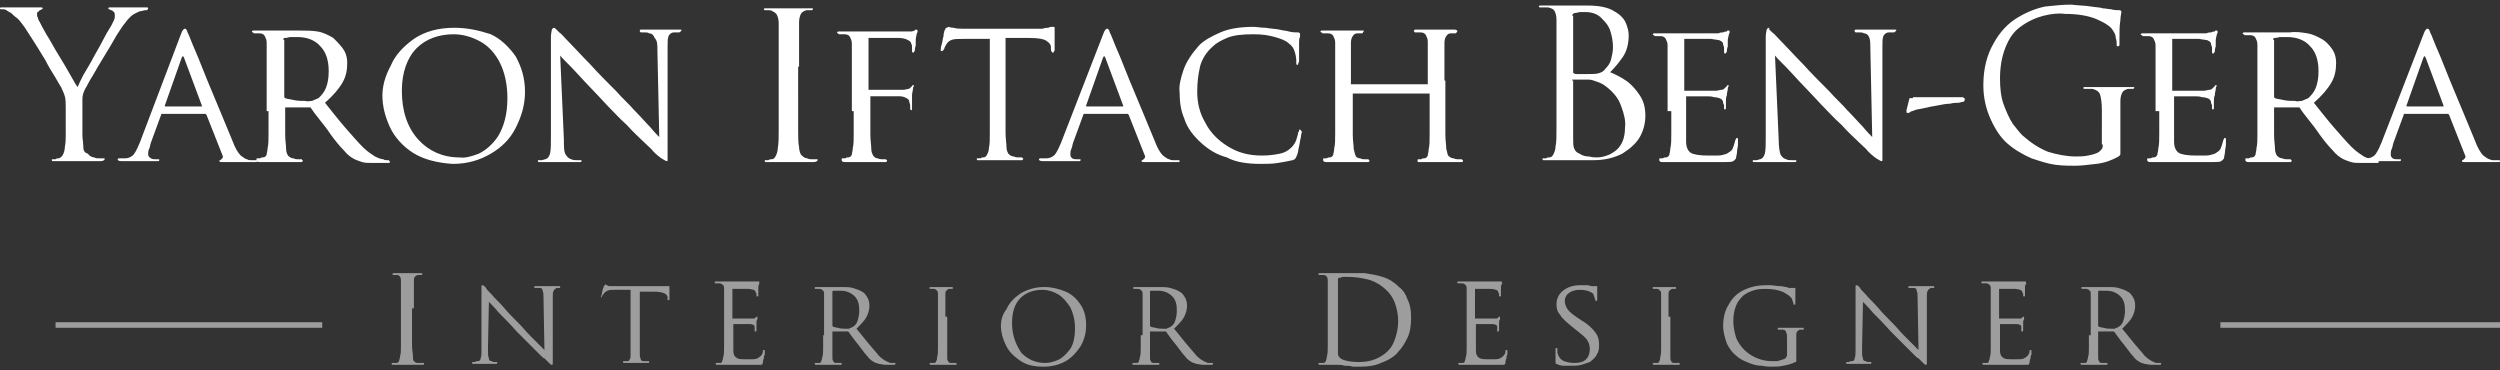
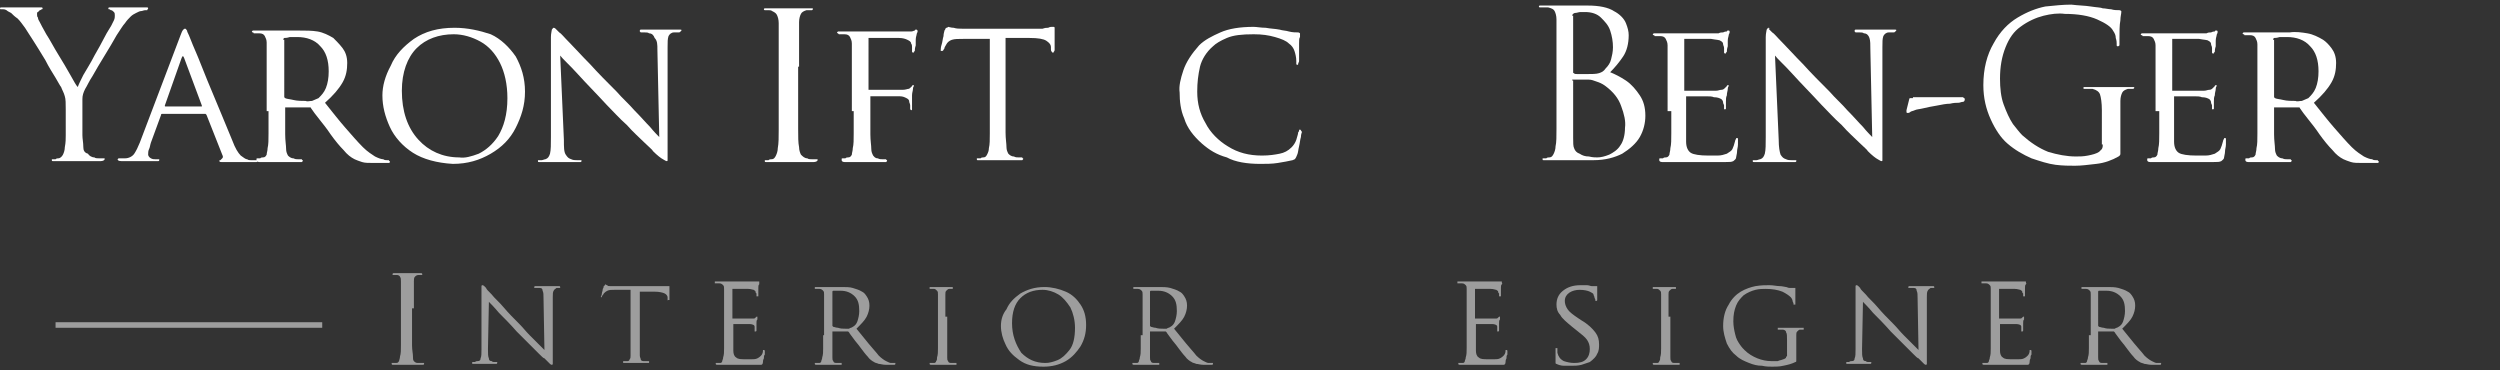
<svg xmlns="http://www.w3.org/2000/svg" version="1.1" id="Layer_1" x="0px" y="0px" width="270px" height="40px" viewBox="0 0 270 40" enable-background="new 0 0 270 40" xml:space="preserve">
  <rect x="0" y="0" width="270" height="40" fill="#333333" stroke="none" />
  <g>
    <g>
      <g>
        <path fill-rule="evenodd" clip-rule="evenodd" fill="#FFFFFF" d="M15.1,15.4c-0.2,0.5-0.4,0.9-0.6,1.2c-0.2,0.3-0.6,0.5-1,0.5     c-0.1,0-0.2,0-0.3,0c-0.1,0-0.2,0-0.3,0c0,0-0.1,0-0.1,0c0,0-0.1,0.1-0.1,0.1c0,0.1,0.1,0.2,0.4,0.2c0.4,0,0.8,0,1.2,0     c0.4,0,0.6,0,0.8,0c0.1,0,0.4,0,0.8,0c0.4,0,0.7,0,1,0c0.1,0,0.2,0,0.2,0c0.1,0,0.1-0.1,0.1-0.1c0,0,0-0.1,0-0.1c0,0-0.1,0-0.2,0     h-0.2c-0.2,0-0.3,0-0.5-0.1C16.1,17,16,16.8,16,16.7c0-0.2,0-0.4,0.1-0.6c0.1-0.2,0.1-0.4,0.2-0.7l1.1-3c0-0.1,0-0.1,0.1-0.1     c0,0,0.1,0,0.1,0h4.5c0.1,0,0.1,0,0.1,0c0,0,0,0,0.1,0.1l1.7,4.3c0.1,0.2,0.1,0.3,0,0.4c-0.1,0.1-0.1,0.1-0.2,0.2     c0,0-0.1,0-0.1,0c0,0,0,0,0,0.1c0,0.1,0.1,0.1,0.2,0.1c0.1,0,0.3,0,0.5,0c0.7,0,1.3,0,1.9,0c0.6,0,1,0,1.1,0c0.1,0,0.2,0,0.3,0     c0.1,0,0.1-0.1,0.1-0.1c0-0.1,0-0.1-0.1-0.1c-0.1,0-0.1,0-0.2,0c-0.1,0-0.2,0-0.4,0c-0.1,0-0.3,0-0.4-0.1c-0.2,0-0.4-0.2-0.7-0.4     c-0.3-0.3-0.6-0.8-0.9-1.6c-0.3-0.7-0.7-1.7-1.2-2.9c-0.5-1.2-1-2.4-1.5-3.6c-0.5-1.2-0.9-2.3-1.3-3.2c-0.4-0.9-0.6-1.5-0.7-1.7     c-0.1-0.2-0.2-0.4-0.2-0.5c-0.1-0.1-0.1-0.2-0.2-0.2c-0.1,0-0.1,0-0.2,0.1c-0.1,0.1-0.2,0.3-0.3,0.6L15.1,15.4z M17.9,11.5     c-0.1,0-0.1,0-0.1-0.1l1.8-5.1c0.1-0.3,0.2-0.3,0.3,0l1.9,5.1c0,0,0,0.1,0,0.1c0,0,0,0-0.1,0H17.9z" />
        <path fill-rule="evenodd" clip-rule="evenodd" fill="#FFFFFF" d="M29,12c0,0.9,0,1.7,0,2.4c0,0.7,0,1.2-0.1,1.6     c0,0.3-0.1,0.5-0.1,0.7c-0.1,0.2-0.2,0.3-0.4,0.3c-0.1,0-0.2,0-0.3,0.1c-0.1,0-0.2,0-0.3,0c-0.1,0-0.1,0-0.1,0.1c0,0,0,0.1,0,0.1     c0,0.1,0.1,0.2,0.3,0.2c0.2,0,0.5,0,0.8,0c0.3,0,0.6,0,0.8,0c0.2,0,0.4,0,0.4,0c0.1,0,0.3,0,0.8,0c0.5,0,1,0,1.6,0     c0.1,0,0.2,0,0.2,0c0,0,0.1-0.1,0.1-0.1c0,0,0-0.1,0-0.1c0,0-0.1,0-0.1-0.1c-0.1,0-0.2,0-0.4,0c-0.2,0-0.3,0-0.5-0.1     c-0.3,0-0.5-0.2-0.6-0.3c-0.1-0.2-0.2-0.4-0.2-0.7c0-0.4-0.1-0.9-0.1-1.6c0-0.7,0-1.5,0-2.4v-0.4c0-0.1,0-0.1,0-0.1     c0,0,0.1,0,0.1,0l2.5,0c0.1,0,0.1,0,0.1,0c0,0,0.1,0,0.1,0.1c0.2,0.3,0.5,0.7,0.9,1.2c0.4,0.5,0.8,1,1.2,1.6     c0.5,0.7,1,1.3,1.4,1.7c0.4,0.5,0.8,0.8,1.2,1c0.2,0.1,0.5,0.2,0.8,0.3c0.3,0.1,0.7,0.1,1.3,0.1h1.2c0.2,0,0.3,0,0.4,0     c0.1,0,0.1-0.1,0.1-0.1c0,0,0-0.1,0-0.1c0,0-0.1,0-0.1-0.1c-0.1,0-0.1,0-0.2,0c-0.1,0-0.3,0-0.4-0.1c-0.2,0-0.5-0.1-0.9-0.3     c-0.3-0.2-0.8-0.5-1.3-1c-0.6-0.6-1.2-1.3-1.9-2.1c-0.7-0.8-1.4-1.7-2.2-2.7c0.9-0.8,1.5-1.5,1.9-2.2c0.4-0.7,0.5-1.4,0.5-2.1     c0-0.7-0.2-1.2-0.5-1.6S36.2,4.3,36,4.1c-0.5-0.3-1.1-0.6-1.7-0.7S33,3.3,32.3,3.3c-0.2,0-0.5,0-0.9,0c-0.4,0-0.7,0-1,0     c-0.3,0-0.5,0-0.6,0c-0.1,0-0.4,0-0.9,0c-0.5,0-1,0-1.4,0c-0.1,0-0.2,0-0.2,0c0,0-0.1,0.1-0.1,0.1c0,0,0,0.1,0.1,0.1     c0,0,0.1,0,0.1,0.1c0.1,0,0.2,0,0.3,0c0.1,0,0.2,0,0.3,0c0.3,0,0.5,0.1,0.6,0.3c0.1,0.2,0.2,0.4,0.2,0.7c0,0.2,0,0.4,0,0.7     c0,0.3,0,0.6,0,1.2c0,0.5,0,1.3,0,2.2V12z M30.6,4.3c0-0.1,0-0.1,0-0.1c0,0,0.1-0.1,0.1-0.1c0.1,0,0.3,0,0.6-0.1     c0.3,0,0.5,0,0.8,0c1,0,1.9,0.3,2.5,1c0.6,0.6,0.9,1.5,0.9,2.7c0,0.7-0.1,1.3-0.3,1.8c-0.2,0.5-0.5,0.8-0.8,1.1     c-0.2,0.1-0.5,0.2-0.7,0.3c-0.3,0-0.5,0.1-0.7,0c-0.4,0-0.9,0-1.3-0.1c-0.4-0.1-0.7-0.1-0.9-0.2c0,0-0.1-0.1-0.1-0.1     c0,0,0-0.1,0-0.1V4.3z" />
        <path fill-rule="evenodd" clip-rule="evenodd" fill="#FFFFFF" d="M41.3,10.3c0,1.2,0.3,2.3,0.8,3.4c0.5,1.1,1.4,2.1,2.5,2.8     c1.1,0.7,2.6,1.1,4.3,1.2c1.6,0,2.9-0.4,4.1-1.1c1.2-0.7,2.1-1.6,2.7-2.8c0.6-1.2,1-2.4,1-3.9c0-1.5-0.4-2.7-1-3.8     c-0.7-1-1.6-1.9-2.7-2.4C51.8,3.3,50.5,3,49.1,3c-1.8,0-3.2,0.4-4.4,1.2c-1.1,0.8-2,1.7-2.5,2.9C41.6,8.2,41.3,9.3,41.3,10.3z      M43.4,9.8c0-2,0.6-3.6,1.6-4.6c1-1,2.4-1.5,4-1.5c1,0,2,0.3,2.9,0.8c0.9,0.5,1.6,1.3,2.1,2.3c0.5,1,0.8,2.3,0.8,3.8     c0,1.8-0.4,3.1-1,4.1c-0.6,0.9-1.3,1.5-2.1,1.9c-0.8,0.3-1.5,0.5-2.1,0.4c-1.8,0-3.3-0.7-4.4-1.9C44,13.8,43.4,12,43.4,9.8z" />
        <g>
          <path fill-rule="evenodd" clip-rule="evenodd" fill="#FFFFFF" d="M60.5,6c0.3,0.4,1,1,1.9,2c0.9,1,2,2.1,3.1,3.3      c0.7,0.7,1.4,1.5,2.2,2.2c0.7,0.8,1.4,1.4,1.9,1.9c0.5,0.5,0.9,0.8,0.9,0.9c0.5,0.5,0.9,0.8,1.1,0.9c0.2,0.1,0.3,0.2,0.4,0.2      c0.1,0,0.1,0,0.1-0.2c0-0.2,0-0.5,0-1.1l0-11c0-0.6,0-0.9,0.1-1.2c0.1-0.2,0.3-0.4,0.6-0.4c0.1,0,0.2,0,0.3,0c0.1,0,0.1,0,0.2,0      c0.1,0,0.1,0,0.2-0.1c0,0,0.1-0.1,0.1-0.1c0-0.1,0-0.1-0.1-0.1c-0.1,0-0.1,0-0.3,0c-0.4,0-0.8,0-1,0c-0.3,0-0.5,0-0.6,0      c-0.1,0-0.4,0-0.8,0c-0.4,0-0.8,0-1.3,0c-0.1,0-0.2,0-0.3,0c-0.1,0-0.1,0.1-0.1,0.1c0,0,0,0.1,0,0.1c0,0,0.1,0.1,0.1,0.1      c0.1,0,0.2,0,0.4,0c0.2,0,0.4,0,0.5,0.1c0.3,0,0.5,0.2,0.6,0.5C71,4.4,71,4.8,71,5.4l0.2,9.4c-0.2-0.2-0.6-0.6-1-1.1      c-0.5-0.5-1-1.1-1.7-1.8c-0.6-0.7-1.3-1.3-1.9-2c-1-1-2-2-2.9-3c-0.9-0.9-1.6-1.7-2.2-2.3c-0.6-0.6-0.9-1-1.1-1.1      c-0.1-0.1-0.2-0.2-0.4-0.4C60,3.1,59.9,3,59.8,3c-0.1,0-0.1,0.1-0.2,0.2c0,0.1-0.1,0.4-0.1,0.8v10.8c0,0.8,0,1.4-0.1,1.8      c-0.1,0.3-0.2,0.5-0.5,0.6c-0.1,0-0.3,0.1-0.4,0.1c-0.1,0-0.3,0-0.3,0c0,0-0.1,0-0.1,0c0,0,0,0.1,0,0.1c0,0.1,0,0.1,0.1,0.1      c0.1,0,0.1,0,0.2,0c0.5,0,0.9,0,1.2,0c0.3,0,0.6,0,0.7,0c0.1,0,0.3,0,0.7,0c0.4,0,0.8,0,1.4,0c0.1,0,0.2,0,0.3,0      c0.1,0,0.1-0.1,0.1-0.1c0,0,0-0.1,0-0.1c0,0-0.1,0-0.1,0c-0.1,0-0.2,0-0.4,0c-0.2,0-0.4,0-0.6-0.1c-0.3-0.1-0.4-0.2-0.6-0.5      s-0.2-0.8-0.2-1.6L60.5,6z" />
        </g>
        <g>
          <path fill-rule="evenodd" clip-rule="evenodd" fill="#FFFFFF" d="M7.1,13.7c0,0.2,0,0.5,0,0.9c0,0.4,0,0.8-0.1,1.3      c0,0.3-0.1,0.6-0.2,0.8c-0.1,0.2-0.3,0.4-0.5,0.4c-0.1,0-0.2,0-0.3,0.1c-0.1,0-0.2,0-0.3,0c-0.1,0-0.1,0-0.1,0c0,0,0,0.1,0,0.1      c0,0.1,0,0.1,0.1,0.1c0.1,0,0.1,0,0.3,0c0.2,0,0.5,0,0.8,0c0.3,0,0.6,0,0.9,0c0.3,0,0.4,0,0.5,0c0.1,0,0.4,0,0.9,0s1.1,0,1.8,0      c0.2,0,0.4-0.1,0.4-0.2c0,0,0-0.1,0-0.1c0,0-0.1,0-0.1,0c-0.1,0-0.3,0-0.5,0c-0.2,0-0.4,0-0.5-0.1c-0.3,0-0.6-0.2-0.7-0.4      C9.1,16.5,9,16.2,9,15.9c0-0.5-0.1-0.9-0.1-1.3c0-0.4,0-0.7,0-0.9v-1.9c0-0.4,0-0.7,0-1.1c0-0.4,0.1-0.7,0.3-1.1      C9.4,9.3,9.6,8.8,10,8.2c0.4-0.7,0.8-1.4,1.3-2.2c0.5-0.8,0.9-1.5,1.3-2.2c0.4-0.6,0.7-1.1,0.9-1.3c0.2-0.3,0.4-0.5,0.6-0.7      c0.2-0.2,0.4-0.3,0.6-0.4c0.2-0.1,0.4-0.2,0.5-0.2c0.2,0,0.3-0.1,0.5-0.1c0.1,0,0.2,0,0.2,0C15.9,1,16,1,16,0.9      c0,0,0-0.1-0.1-0.1c-0.1,0-0.1,0-0.2,0c-0.2,0-0.4,0-0.7,0c-0.3,0-0.6,0-0.9,0c-0.3,0-0.5,0-0.5,0c-0.1,0-0.3,0-0.6,0      c-0.3,0-0.6,0-0.9,0c-0.1,0-0.2,0-0.3,0c-0.1,0-0.1,0.1-0.1,0.1c0,0.1,0,0.1,0.1,0.1c0.1,0,0.1,0.1,0.2,0.1      c0.1,0,0.2,0.1,0.3,0.2c0.1,0.1,0.1,0.2,0.1,0.4c0,0.1,0,0.3-0.1,0.5c-0.1,0.2-0.2,0.4-0.3,0.6c-0.1,0.2-0.4,0.6-0.7,1.2      c-0.3,0.6-0.7,1.3-1.1,2C9.8,6.8,9.4,7.4,9,8.1C8.7,8.7,8.5,9.1,8.4,9.4C8.2,9.2,8,8.8,7.6,8.1C7.2,7.4,6.8,6.7,6.3,5.9      C5.8,5.1,5.4,4.3,5,3.7C4.6,3,4.4,2.6,4.3,2.4C4.2,2.2,4.1,2.1,4.1,1.9C4,1.8,4,1.7,4,1.5c0-0.1,0-0.2,0.1-0.2      c0.1-0.1,0.1-0.1,0.2-0.2C4.4,1.1,4.5,1,4.5,1C4.6,1,4.6,1,4.6,0.9c0,0,0-0.1-0.1-0.1c0,0-0.1,0-0.2,0c-0.4,0-0.8,0-1.2,0      c-0.4,0-0.6,0-0.7,0c-0.1,0-0.2,0-0.5,0c-0.3,0-0.6,0-0.9,0c-0.3,0-0.6,0-0.7,0c-0.1,0-0.2,0-0.2,0C0,0.8,0,0.9,0,0.9      C0,1,0,1,0.1,1c0,0,0.1,0,0.2,0c0.1,0,0.2,0,0.4,0.1C0.8,1.2,1,1.3,1.2,1.4C1.4,1.6,1.6,1.8,1.9,2c0.3,0.3,0.5,0.6,0.8,1      c0.2,0.3,0.5,0.8,0.9,1.4s0.8,1.3,1.3,2.1C5.3,7.3,5.7,7.9,6,8.4c0.3,0.5,0.5,0.9,0.6,1c0.1,0.3,0.3,0.6,0.4,1      c0.1,0.3,0.1,0.8,0.1,1.4V13.7z" />
        </g>
      </g>
      <g>
-         <path fill-rule="evenodd" clip-rule="evenodd" fill="#FFFFFF" d="M114.6,15.4c-0.2,0.5-0.4,0.9-0.6,1.2c-0.2,0.3-0.6,0.5-1,0.5     c-0.1,0-0.2,0-0.3,0c-0.1,0-0.2,0-0.3,0c0,0-0.1,0-0.1,0c0,0-0.1,0.1-0.1,0.1c0,0.1,0.1,0.2,0.4,0.2c0.4,0,0.8,0,1.2,0     c0.4,0,0.6,0,0.8,0c0.1,0,0.4,0,0.8,0c0.4,0,0.7,0,1,0c0.1,0,0.2,0,0.2,0c0.1,0,0.1-0.1,0.1-0.1c0,0,0-0.1,0-0.1c0,0-0.1,0-0.2,0     h-0.2c-0.2,0-0.3,0-0.5-0.1c-0.1-0.1-0.2-0.2-0.2-0.4c0-0.2,0-0.4,0.1-0.6c0.1-0.2,0.1-0.4,0.2-0.7l1.1-3c0-0.1,0-0.1,0.1-0.1     c0,0,0.1,0,0.1,0h4.5c0.1,0,0.1,0,0.1,0c0,0,0,0,0.1,0.1l1.7,4.3c0.1,0.2,0.1,0.3,0,0.4c-0.1,0.1-0.1,0.1-0.2,0.2     c0,0-0.1,0-0.1,0c0,0,0,0,0,0.1c0,0.1,0.1,0.1,0.2,0.1c0.1,0,0.3,0,0.5,0c0.7,0,1.3,0,1.9,0s1,0,1.1,0c0.1,0,0.2,0,0.3,0     c0.1,0,0.1-0.1,0.1-0.1c0-0.1,0-0.1-0.1-0.1c-0.1,0-0.1,0-0.2,0c-0.1,0-0.2,0-0.4,0c-0.1,0-0.3,0-0.4-0.1c-0.2,0-0.4-0.2-0.7-0.4     c-0.3-0.3-0.6-0.8-0.9-1.6c-0.3-0.7-0.7-1.7-1.2-2.9c-0.5-1.2-1-2.4-1.5-3.6c-0.5-1.2-0.9-2.3-1.3-3.2c-0.4-0.9-0.6-1.5-0.7-1.7     c-0.1-0.2-0.2-0.4-0.2-0.5c-0.1-0.1-0.1-0.2-0.2-0.2c-0.1,0-0.1,0-0.2,0.1c-0.1,0.1-0.2,0.3-0.3,0.6L114.6,15.4z M117.4,11.5     c-0.1,0-0.1,0-0.1-0.1l1.8-5.1c0.1-0.3,0.2-0.3,0.3,0l1.9,5.1c0,0,0,0.1,0,0.1c0,0,0,0-0.1,0H117.4z" />
        <g>
-           <path fill-rule="evenodd" clip-rule="evenodd" fill="#FFFFFF" d="M156,8.7c0-1,0-1.7,0-2.2c0-0.5,0-0.9,0-1.2c0-0.3,0-0.5,0-0.7      c0-0.3,0.1-0.6,0.2-0.7c0.1-0.2,0.3-0.3,0.5-0.3c0.1,0,0.2,0,0.3,0c0.1,0,0.1,0,0.2,0c0,0,0.1,0,0.1-0.1c0,0,0.1-0.1,0.1-0.1      c0-0.1-0.1-0.2-0.3-0.2c-0.2,0-0.4,0-0.7,0c-0.3,0-0.5,0-0.8,0c-0.2,0-0.4,0-0.4,0c-0.1,0-0.3,0-0.8,0c-0.5,0-0.9,0-1.4,0      c-0.1,0-0.2,0-0.2,0c0,0-0.1,0.1-0.1,0.1c0,0,0,0.1,0,0.1c0,0,0.1,0,0.1,0.1c0.1,0,0.2,0,0.3,0c0.1,0,0.2,0,0.3,0      c0.3,0,0.5,0.1,0.6,0.3c0.1,0.2,0.2,0.4,0.2,0.7c0,0.2,0,0.4,0,0.7c0,0.3,0,0.7,0,1.2c0,0.5,0,1.3,0,2.2v0.4c0,0.1,0,0.1,0,0.1      c0,0,0,0-0.1,0H146c0,0-0.1,0-0.1,0c0,0,0,0,0-0.1V8.7c0-1,0-1.7,0-2.2c0-0.5,0-0.9,0-1.2c0-0.3,0-0.5,0-0.7      c0-0.3,0.1-0.6,0.2-0.7c0.1-0.2,0.3-0.3,0.5-0.3c0.1,0,0.2,0,0.3,0c0.1,0,0.1,0,0.2,0c0,0,0.1,0,0.1-0.1s0.1-0.1,0.1-0.1      c0-0.1,0-0.1-0.1-0.1c0,0-0.1,0-0.2,0c-0.2,0-0.5,0-0.7,0c-0.3,0-0.5,0-0.8,0c-0.2,0-0.4,0-0.4,0c-0.1,0-0.4,0-0.8,0      c-0.5,0-0.9,0-1.4,0c-0.1,0-0.2,0-0.2,0c0,0-0.1,0.1-0.1,0.1c0,0,0,0.1,0.1,0.1s0.1,0,0.1,0.1c0.1,0,0.2,0,0.3,0      c0.1,0,0.2,0,0.3,0c0.3,0,0.5,0.1,0.6,0.3c0.1,0.2,0.2,0.4,0.2,0.7c0,0.2,0,0.4,0,0.7c0,0.3,0,0.6,0,1.2c0,0.5,0,1.3,0,2.2V12      c0,0.9,0,1.7,0,2.4c0,0.7,0,1.2-0.1,1.6c0,0.3-0.1,0.5-0.1,0.7c-0.1,0.2-0.2,0.3-0.4,0.3c-0.1,0-0.2,0-0.3,0.1      c-0.1,0-0.2,0-0.3,0c-0.1,0-0.1,0-0.1,0.1c0,0,0,0.1,0,0.1c0,0.1,0.1,0.2,0.3,0.2c0.3,0,0.7,0,1.2,0c0.4,0,0.7,0,0.8,0      c0.1,0,0.3,0,0.8,0c0.5,0,1,0,1.6,0c0.1,0,0.2,0,0.2,0c0,0,0.1-0.1,0.1-0.1c0,0,0-0.1,0-0.1c0,0-0.1,0-0.1-0.1      c-0.1,0-0.2,0-0.4,0c-0.2,0-0.3,0-0.5-0.1c-0.3,0-0.5-0.2-0.5-0.3c-0.1-0.2-0.1-0.4-0.2-0.7c0-0.4-0.1-0.9-0.1-1.6      c0-0.7,0-1.5,0-2.4v-1.9c0,0,0-0.1,0-0.1c0,0,0,0,0.1,0h8.1c0,0,0.1,0,0.1,0c0,0,0,0,0,0.1v1.9c0,0.9,0,1.7,0,2.4      c0,0.7,0,1.2-0.1,1.6c0,0.3-0.1,0.5-0.1,0.7c-0.1,0.2-0.2,0.3-0.4,0.3c-0.1,0-0.2,0-0.3,0.1c-0.1,0-0.2,0-0.3,0      c-0.1,0-0.1,0-0.1,0.1c0,0,0,0.1,0,0.1c0,0.1,0,0.1,0.1,0.1c0,0,0.1,0,0.2,0c0.2,0,0.4,0,0.7,0c0.3,0,0.5,0,0.8,0      c0.2,0,0.4,0,0.4,0c0.1,0,0.4,0,0.8,0c0.5,0,1,0,1.6,0c0.1,0,0.2,0,0.2,0c0.1,0,0.1-0.1,0.1-0.1c0,0,0-0.1,0-0.1      c0,0-0.1,0-0.1-0.1c-0.1,0-0.2,0-0.4,0c-0.2,0-0.3,0-0.5-0.1c-0.3,0-0.5-0.2-0.6-0.3c-0.1-0.2-0.1-0.4-0.2-0.7      c0-0.4-0.1-0.9-0.1-1.6c0-0.7,0-1.5,0-2.4V8.7z" />
-         </g>
+           </g>
        <g>
          <path fill-rule="evenodd" clip-rule="evenodd" fill="#FFFFFF" d="M136.1,17.7c0.6,0,1.3,0,1.9-0.1c0.6-0.1,1.2-0.2,1.6-0.3      c0.2-0.1,0.3-0.1,0.3-0.2c0.1-0.1,0.1-0.2,0.2-0.4c0.1-0.2,0.1-0.5,0.2-0.9c0.1-0.4,0.1-0.7,0.2-1c0-0.3,0.1-0.5,0.1-0.5      c0-0.1,0-0.1-0.1-0.2c0-0.1-0.1-0.1-0.1-0.1c-0.1,0-0.1,0-0.1,0.1c0,0,0,0.1-0.1,0.2c0,0.2-0.1,0.4-0.2,0.8      c-0.1,0.3-0.3,0.6-0.5,0.8c-0.4,0.4-0.8,0.6-1.3,0.7c-0.5,0.1-1.1,0.2-1.9,0.2c-1.4,0-2.6-0.3-3.7-1c-1-0.6-1.9-1.5-2.4-2.5      c-0.6-1-0.9-2.1-0.9-3.4c0-1,0.1-1.8,0.3-2.7c0.2-0.8,0.7-1.6,1.4-2.2c0.3-0.3,0.8-0.6,1.5-0.9c0.7-0.3,1.6-0.4,2.9-0.4      c0.9,0,1.6,0.1,2.3,0.3c0.7,0.2,1.2,0.4,1.5,0.7c0.3,0.2,0.5,0.5,0.6,0.8c0.1,0.3,0.2,0.7,0.2,1.1c0,0.1,0,0.2,0,0.3      c0,0.1,0.1,0.1,0.1,0.1c0.1,0,0.1,0,0.1-0.1c0-0.1,0.1-0.2,0.1-0.3c0-0.2,0-0.4,0-0.8c0-0.4,0-0.8,0-1.1c0-0.3,0-0.6,0.1-0.7      c0-0.2,0-0.3,0-0.3c0-0.1,0-0.1,0-0.1c0,0-0.1-0.1-0.2-0.1c-0.3,0-0.6,0-1-0.1c-0.3-0.1-0.7-0.1-1-0.2c-0.5-0.1-1-0.1-1.5-0.2      c-0.5,0-1-0.1-1.3-0.1c-1.5,0-2.7,0.2-3.6,0.6s-1.7,0.8-2.3,1.4c-0.8,0.9-1.4,1.8-1.7,2.7s-0.5,1.7-0.4,2.4      c0,0.9,0.1,1.9,0.5,2.8c0.3,1,1,1.9,1.9,2.7c0.8,0.7,1.6,1.2,2.7,1.5C133.4,17.5,134.7,17.7,136.1,17.7z" />
        </g>
        <g>
          <path fill-rule="evenodd" clip-rule="evenodd" fill="#FFFFFF" d="M108.8,4.1l2.4,0c0.9,0,1.5,0.1,1.8,0.3      c0.3,0.2,0.5,0.4,0.5,0.7l0,0.2c0,0.1,0,0.2,0.1,0.3c0,0,0.1,0.1,0.1,0.1c0,0,0.1,0,0.1-0.1c0,0,0.1-0.1,0.1-0.2      c0-0.1,0-0.3,0-0.5c0-0.3,0-0.5,0-0.9c0-0.3,0-0.6,0-0.8c0-0.1,0-0.1,0-0.2c0,0,0-0.1-0.1-0.1c0,0-0.1,0-0.2,0      c-0.1,0-0.2,0-0.4,0.1c-0.2,0-0.3,0-0.6,0.1c-0.2,0-0.5,0-0.8,0h-7.3c-0.1,0-0.3,0-0.6,0c-0.3,0-0.6,0-0.9-0.1      c-0.3,0-0.5-0.1-0.6-0.1C102.3,3,102.3,3,102.2,3c0,0-0.1,0.1-0.1,0.1c0,0.1-0.1,0.2-0.1,0.2c0,0.1-0.1,0.3-0.1,0.6      c-0.1,0.3-0.1,0.6-0.2,0.9c-0.1,0.3-0.1,0.5-0.1,0.6c0,0.1,0,0.1,0,0.1c0,0,0.1,0,0.1,0c0,0,0.1,0,0.1,0c0,0,0.1-0.1,0.1-0.1      c0-0.1,0.1-0.1,0.1-0.2c0-0.1,0.1-0.2,0.2-0.4c0.1-0.2,0.3-0.4,0.6-0.5c0.3-0.1,0.7-0.1,1.3-0.1l2.8,0V12c0,0.9,0,1.7,0,2.4      c0,0.7,0,1.2-0.1,1.6c0,0.3-0.1,0.5-0.2,0.7c-0.1,0.2-0.2,0.3-0.4,0.3c-0.1,0-0.2,0-0.3,0.1c-0.1,0-0.2,0-0.3,0      c-0.1,0-0.1,0-0.1,0c0,0,0,0.1,0,0.1c0,0.1,0,0.1,0.1,0.1c0,0,0.1,0,0.2,0c0.2,0,0.5,0,0.8,0c0.3,0,0.6,0,0.8,0      c0.2,0,0.4,0,0.4,0c0.1,0,0.4,0,0.8,0c0.5,0,1,0,1.6,0c0.1,0,0.2,0,0.2,0c0,0,0.1-0.1,0.1-0.1c0,0,0-0.1,0-0.1      c0,0-0.1,0-0.1-0.1c-0.1,0-0.2,0-0.4,0c-0.2,0-0.3,0-0.5-0.1c-0.3,0-0.5-0.2-0.6-0.3c-0.1-0.2-0.2-0.4-0.2-0.7      c0-0.4-0.1-0.9-0.1-1.6c0-0.7,0-1.5,0-2.4V4.1z" />
        </g>
        <g>
          <path fill-rule="evenodd" clip-rule="evenodd" fill="#FFFFFF" d="M92.2,12c0,0.9,0,1.7,0,2.4c0,0.7,0,1.2-0.1,1.6      c0,0.3-0.1,0.5-0.1,0.7c-0.1,0.2-0.2,0.3-0.4,0.3c-0.1,0-0.2,0-0.3,0.1c-0.1,0-0.2,0-0.3,0c-0.1,0-0.1,0-0.1,0.1      c0,0,0,0.1,0,0.1c0,0.1,0.1,0.2,0.3,0.2c0.3,0,0.7,0,1.1,0c0.4,0,0.7,0,0.8,0c0.1,0,0.4,0,0.8,0c0.5,0,1,0,1.6,0      c0.1,0,0.2,0,0.2,0c0,0,0.1-0.1,0.1-0.1c0,0,0-0.1,0-0.1c0,0-0.1,0-0.1-0.1c-0.1,0-0.2,0-0.4,0c-0.2,0-0.3,0-0.5-0.1      c-0.3,0-0.4-0.2-0.5-0.3c-0.1-0.2-0.2-0.4-0.2-0.7c0-0.4-0.1-0.9-0.1-1.6c0-0.7,0-1.5,0-2.5v-1.5c0-0.1,0-0.1,0-0.1      c0,0,0.1,0,0.1,0c0.1,0,0.4,0,0.8,0c0.4,0,0.9,0,1.3,0c0.4,0,0.8,0,1,0c0.3,0,0.5,0.1,0.7,0.2c0.2,0.1,0.3,0.2,0.3,0.4      c0,0.1,0.1,0.2,0.1,0.4c0,0.1,0,0.2,0,0.3c0,0,0,0.1,0,0.1c0,0,0.1,0.1,0.1,0.1c0.1,0,0.1,0,0.1-0.1c0-0.1,0-0.2,0-0.3      c0-0.1,0-0.3,0-0.5c0-0.3,0-0.5,0-0.7c0-0.3,0.1-0.5,0.1-0.7c0-0.2,0.1-0.3,0.1-0.3c0,0,0-0.1,0-0.1c0,0,0,0-0.1,0      c0,0-0.1,0-0.1,0.1c0,0-0.1,0.1-0.1,0.1c-0.1,0.1-0.2,0.2-0.3,0.2c-0.1,0-0.3,0.1-0.6,0.1c-0.1,0-0.3,0-0.4,0      c-0.1,0-0.3,0-0.5,0l-2.7,0c-0.1,0-0.1,0-0.1,0c0,0,0-0.1,0-0.1V4.3c0-0.1,0-0.1,0-0.2c0,0,0.1,0,0.1,0l3.2,0      c0.4,0,0.7,0.1,0.9,0.2c0.2,0.1,0.4,0.2,0.4,0.4c0.1,0.1,0.1,0.3,0.1,0.4c0,0.1,0,0.2,0,0.3c0,0.1,0,0.1,0,0.2      c0,0,0.1,0.1,0.1,0.1c0,0,0.1,0,0.1-0.1c0,0,0.1-0.1,0.1-0.1c0-0.1,0-0.3,0.1-0.6c0-0.3,0-0.5,0-0.6c0-0.3,0.1-0.5,0.1-0.6      c0-0.1,0.1-0.2,0.1-0.3c0,0,0-0.1,0-0.1c0,0-0.1-0.1-0.1-0.1c0,0-0.1,0-0.1,0c0,0-0.1,0-0.1,0.1c-0.1,0-0.2,0.1-0.4,0.1      c-0.2,0-0.3,0-0.5,0c-0.1,0-0.4,0-0.9,0c-0.5,0-1,0-1.6,0c-0.6,0-1.1,0-1.6,0c-0.5,0-0.8,0-0.9,0c-0.1,0-0.4,0-0.8,0      c-0.5,0-0.9,0-1.4,0c-0.1,0-0.2,0-0.2,0c0,0-0.1,0.1-0.1,0.1c0,0,0,0.1,0.1,0.1c0,0,0.1,0.1,0.1,0.1c0.1,0,0.2,0,0.3,0      c0.1,0,0.2,0,0.3,0c0.3,0,0.5,0.1,0.6,0.3c0.1,0.2,0.2,0.4,0.2,0.7c0,0.2,0,0.4,0,0.7c0,0.3,0,0.6,0,1.2c0,0.5,0,1.3,0,2.2V12z" />
        </g>
        <g>
          <path fill-rule="evenodd" clip-rule="evenodd" fill="#FFFFFF" d="M86.3,7.2c0-1.1,0-2,0-2.6c0-0.6,0-1.1,0-1.4      c0-0.3,0-0.6,0-0.8c0-0.4,0.1-0.7,0.2-0.9c0.1-0.2,0.3-0.3,0.6-0.4c0.1,0,0.2,0,0.3,0c0.1,0,0.2,0,0.2,0c0,0,0.1,0,0.1,0      c0,0,0.1-0.1,0.1-0.1c0-0.1,0-0.1-0.1-0.1c-0.1,0-0.1,0-0.3,0c-0.2,0-0.5,0-0.8,0c-0.3,0-0.6,0-0.9,0c-0.3,0-0.4,0-0.5,0      c0,0-0.2,0-0.5,0c-0.3,0-0.6,0-0.9,0c-0.3,0-0.6,0-0.9,0c-0.1,0-0.2,0-0.3,0c-0.1,0-0.1,0.1-0.1,0.1c0,0,0,0.1,0.1,0.1      c0,0,0.1,0,0.1,0c0.1,0,0.2,0,0.3,0c0.1,0,0.3,0,0.4,0.1c0.2,0.1,0.4,0.2,0.5,0.4c0.1,0.2,0.2,0.5,0.2,0.9c0,0.2,0,0.5,0,0.8      c0,0.3,0,0.8,0,1.4c0,0.6,0,1.5,0,2.6v3.9c0,1.1,0,2,0,2.8c0,0.8,0,1.5-0.1,2c0,0.3-0.1,0.6-0.2,0.8c-0.1,0.2-0.2,0.4-0.5,0.4      c-0.1,0-0.2,0-0.3,0.1c-0.1,0-0.2,0-0.3,0c-0.1,0-0.1,0-0.1,0c0,0,0,0.1,0,0.1c0,0.1,0,0.1,0.1,0.1c0.1,0,0.1,0,0.3,0      c0.2,0,0.5,0,0.8,0c0.3,0,0.6,0,0.9,0c0.3,0,0.4,0,0.5,0c0.1,0,0.4,0,0.9,0c0.5,0,1.1,0,1.8,0c0.2,0,0.4-0.1,0.4-0.2      c0,0,0-0.1,0-0.1c0,0-0.1,0-0.1,0c-0.1,0-0.3,0-0.5,0c-0.2,0-0.4,0-0.5-0.1c-0.3,0-0.5-0.2-0.7-0.4c-0.1-0.2-0.2-0.5-0.2-0.8      c-0.1-0.5-0.1-1.1-0.1-2c0-0.8,0-1.8,0-2.8V7.2z" />
        </g>
      </g>
      <g>
        <path fill-rule="evenodd" clip-rule="evenodd" fill="#FFFFFF" d="M168.1,11.1c0,1.1,0,2,0,2.8c0,0.8,0,1.5-0.1,1.9     c0,0.3-0.1,0.6-0.2,0.8c-0.1,0.2-0.2,0.4-0.5,0.4c-0.1,0-0.2,0-0.3,0.1c-0.1,0-0.2,0-0.3,0c-0.1,0-0.1,0-0.1,0c0,0,0,0.1,0,0.1     c0,0.1,0,0.1,0.1,0.1c0.1,0,0.1,0,0.3,0c0.2,0,0.4,0,0.6,0c0.2,0,0.5,0,0.7,0c0.2,0,0.4,0,0.6,0c0.2,0,0.3,0,0.3,0     c0.1,0,0.2,0,0.5,0c0.3,0,0.5,0,0.9,0c0.3,0,0.6,0,0.9,0c0.3,0,0.5,0,0.6,0c1.3,0,2.3-0.3,3.1-0.7c0.8-0.5,1.5-1.1,1.9-1.8     c0.4-0.7,0.6-1.5,0.6-2.3c0-0.9-0.2-1.6-0.6-2.2c-0.4-0.6-0.9-1.2-1.5-1.6c-0.6-0.4-1.2-0.7-1.7-0.9c0.5-0.5,1-1.1,1.4-1.7     s0.6-1.4,0.6-2.3c0-0.4-0.1-0.8-0.3-1.3c-0.2-0.5-0.7-1-1.3-1.3c-0.6-0.4-1.6-0.6-2.8-0.6c-0.5,0-1,0-1.4,0c-0.4,0-0.8,0-1,0     c-0.1,0-0.4,0-0.9,0c-0.5,0-1,0-1.6,0c-0.1,0-0.2,0-0.3,0c-0.1,0-0.1,0.1-0.1,0.1c0,0,0,0.1,0.1,0.1c0,0,0.1,0,0.1,0     c0.1,0,0.2,0,0.4,0c0.1,0,0.3,0,0.4,0c0.4,0.1,0.6,0.2,0.7,0.4c0.1,0.2,0.2,0.5,0.2,0.9c0,0.2,0,0.5,0,0.8c0,0.3,0,0.8,0,1.4     c0,0.6,0,1.5,0,2.6V11.1z M169.8,1.7c0-0.1,0-0.1,0.1-0.2c0,0,0.1-0.1,0.2-0.1c0.2,0,0.4-0.1,0.6-0.1c0.2,0,0.4,0,0.5,0     c0.7,0,1.3,0.2,1.7,0.6c0.4,0.4,0.8,0.8,1,1.4s0.3,1.2,0.3,1.8c0,0.5-0.1,0.9-0.2,1.3c-0.1,0.4-0.3,0.7-0.6,1     c-0.2,0.3-0.4,0.4-0.7,0.5C172.4,8,171.9,8,171.3,8c-0.4,0-0.7,0-0.9,0c-0.2,0-0.4,0-0.4-0.1c-0.1,0-0.1,0-0.1-0.1     c0,0,0-0.1,0-0.2V1.7z M169.8,8.7c0-0.1,0-0.1,0-0.1c0,0,0.1,0,0.1,0c0.2,0,0.5,0,0.9,0c0.4,0,0.7,0,0.8,0c0.3,0,0.5,0.1,0.8,0.2     c0.3,0.1,0.6,0.2,1,0.5c0.8,0.6,1.4,1.3,1.7,2.2c0.3,0.8,0.5,1.6,0.4,2.3c0,0.8-0.2,1.5-0.5,1.9c-0.3,0.5-0.8,0.8-1.2,1     c-0.5,0.2-0.9,0.3-1.3,0.3c-0.2,0-0.5,0-0.9-0.1c-0.4,0-0.7-0.1-1-0.3c-0.3-0.1-0.5-0.3-0.6-0.6c-0.1-0.2-0.1-0.6-0.1-1.1     c0-0.1,0-0.5,0-1c0-0.5,0-1.2,0-1.8c0-0.7,0-1.3,0-1.9V8.7z" />
        <path fill-rule="evenodd" clip-rule="evenodd" fill="#FFFFFF" d="M243.8,12c0,0.9,0,1.7,0,2.4c0,0.7,0,1.2-0.1,1.6     c0,0.3-0.1,0.5-0.1,0.7c-0.1,0.2-0.2,0.3-0.4,0.3c-0.1,0-0.2,0-0.3,0.1c-0.1,0-0.2,0-0.3,0c-0.1,0-0.1,0-0.1,0.1c0,0,0,0.1,0,0.1     c0,0.1,0.1,0.2,0.3,0.2c0.2,0,0.5,0,0.8,0c0.3,0,0.6,0,0.8,0c0.2,0,0.4,0,0.4,0c0.1,0,0.3,0,0.8,0c0.5,0,1,0,1.6,0     c0.1,0,0.2,0,0.2,0c0,0,0.1-0.1,0.1-0.1c0,0,0-0.1,0-0.1c0,0-0.1,0-0.1-0.1c-0.1,0-0.2,0-0.4,0c-0.2,0-0.3,0-0.5-0.1     c-0.3,0-0.5-0.2-0.6-0.3c-0.1-0.2-0.2-0.4-0.2-0.7c0-0.4-0.1-0.9-0.1-1.6c0-0.7,0-1.5,0-2.4v-0.4c0-0.1,0-0.1,0-0.1     c0,0,0.1,0,0.1,0l2.5,0c0.1,0,0.1,0,0.1,0c0,0,0.1,0,0.1,0.1c0.2,0.3,0.5,0.7,0.9,1.2c0.4,0.5,0.8,1,1.2,1.6     c0.5,0.7,1,1.3,1.4,1.7c0.4,0.5,0.8,0.8,1.2,1c0.2,0.1,0.5,0.2,0.8,0.3c0.3,0.1,0.7,0.1,1.3,0.1h1.2c0.2,0,0.3,0,0.4,0     c0.1,0,0.1-0.1,0.1-0.1c0,0,0-0.1,0-0.1c0,0-0.1,0-0.1-0.1c-0.1,0-0.1,0-0.2,0c-0.1,0-0.3,0-0.4-0.1c-0.2,0-0.5-0.1-0.9-0.3     c-0.3-0.2-0.8-0.5-1.3-1c-0.6-0.6-1.2-1.3-1.9-2.1c-0.7-0.8-1.4-1.7-2.2-2.7c0.9-0.8,1.5-1.5,1.9-2.2c0.4-0.7,0.5-1.4,0.5-2.1     c0-0.7-0.2-1.2-0.5-1.6c-0.3-0.4-0.6-0.7-0.9-0.9c-0.5-0.3-1.1-0.6-1.7-0.7c-0.6-0.1-1.3-0.2-1.9-0.1c-0.2,0-0.5,0-0.9,0     c-0.4,0-0.7,0-1,0c-0.3,0-0.5,0-0.6,0c-0.1,0-0.4,0-0.9,0c-0.5,0-1,0-1.4,0c-0.1,0-0.2,0-0.2,0c0,0-0.1,0.1-0.1,0.1     c0,0,0,0.1,0.1,0.1c0,0,0.1,0,0.1,0.1c0.1,0,0.2,0,0.3,0c0.1,0,0.2,0,0.3,0c0.3,0,0.5,0.1,0.6,0.3c0.1,0.2,0.2,0.4,0.2,0.7     c0,0.2,0,0.4,0,0.7c0,0.3,0,0.6,0,1.2c0,0.5,0,1.3,0,2.2V12z M245.5,4.3c0-0.1,0-0.1,0-0.1c0,0,0.1-0.1,0.1-0.1     c0.1,0,0.3,0,0.6-0.1c0.3,0,0.5,0,0.8,0c1,0,1.9,0.3,2.5,1c0.6,0.6,0.9,1.5,0.9,2.7c0,0.7-0.1,1.3-0.3,1.8     c-0.2,0.5-0.5,0.8-0.8,1.1c-0.2,0.1-0.5,0.2-0.7,0.3c-0.3,0-0.5,0.1-0.7,0c-0.4,0-0.9,0-1.3-0.1c-0.4-0.1-0.7-0.1-0.9-0.2     c0,0-0.1-0.1-0.1-0.1c0,0,0-0.1,0-0.1V4.3z" />
-         <path fill-rule="evenodd" clip-rule="evenodd" fill="#FFFFFF" d="M257.2,15.4c-0.2,0.5-0.4,0.9-0.6,1.2c-0.2,0.3-0.6,0.5-1,0.5     c-0.1,0-0.2,0-0.3,0c-0.1,0-0.2,0-0.3,0c0,0-0.1,0-0.1,0c0,0-0.1,0.1-0.1,0.1c0,0.1,0.1,0.2,0.4,0.2c0.4,0,0.8,0,1.2,0     c0.4,0,0.6,0,0.8,0c0.1,0,0.4,0,0.8,0c0.4,0,0.7,0,1,0c0.1,0,0.2,0,0.2,0c0.1,0,0.1-0.1,0.1-0.1c0,0,0-0.1,0-0.1c0,0-0.1,0-0.2,0     h-0.2c-0.2,0-0.3,0-0.5-0.1c-0.1-0.1-0.2-0.2-0.2-0.4c0-0.2,0-0.4,0.1-0.6c0.1-0.2,0.1-0.4,0.2-0.7l1.1-3c0-0.1,0-0.1,0.1-0.1     c0,0,0.1,0,0.1,0h4.5c0.1,0,0.1,0,0.1,0c0,0,0,0,0.1,0.1l1.7,4.3c0.1,0.2,0.1,0.3,0,0.4c-0.1,0.1-0.1,0.1-0.2,0.2     c0,0-0.1,0-0.1,0c0,0,0,0,0,0.1c0,0.1,0.1,0.1,0.2,0.1c0.1,0,0.3,0,0.5,0c0.7,0,1.3,0,1.9,0c0.6,0,1,0,1.1,0c0.1,0,0.2,0,0.3,0     c0.1,0,0.1-0.1,0.1-0.1c0-0.1,0-0.1-0.1-0.1c-0.1,0-0.1,0-0.2,0c-0.1,0-0.2,0-0.4,0c-0.1,0-0.3,0-0.4-0.1c-0.2,0-0.4-0.2-0.7-0.4     c-0.3-0.3-0.6-0.8-0.9-1.6c-0.3-0.7-0.7-1.7-1.2-2.9c-0.5-1.2-1-2.4-1.5-3.6c-0.5-1.2-0.9-2.3-1.3-3.2c-0.4-0.9-0.6-1.5-0.7-1.7     c-0.1-0.2-0.2-0.4-0.2-0.5c-0.1-0.1-0.1-0.2-0.2-0.2c-0.1,0-0.1,0-0.2,0.1c-0.1,0.1-0.2,0.3-0.3,0.6L257.2,15.4z M260,11.5     c-0.1,0-0.1,0-0.1-0.1l1.8-5.1c0.1-0.3,0.2-0.3,0.3,0l1.9,5.1c0,0,0,0.1,0,0.1c0,0,0,0-0.1,0H260z" />
        <g>
          <path fill-rule="evenodd" clip-rule="evenodd" fill="#FFFFFF" d="M233.2,12c0,0.9,0,1.7,0,2.4c0,0.7,0,1.2-0.1,1.6      c0,0.3-0.1,0.5-0.1,0.7c-0.1,0.2-0.2,0.3-0.4,0.3c-0.1,0-0.2,0-0.3,0.1c-0.1,0-0.2,0-0.3,0c-0.1,0-0.1,0-0.1,0.1      c0,0,0,0.1,0,0.1c0,0.1,0.1,0.2,0.3,0.2c0.2,0,0.3,0,0.5,0c0.2,0,0.4,0,0.6,0c0.2,0,0.4,0,0.6,0c0.2,0,0.3,0,0.3,0      c0.1,0,0.3,0,0.6,0c0.3,0,0.6,0,1,0c0.4,0,0.9,0,1.4,0c0.6,0,1.2,0,1.9,0c0.4,0,0.6,0,0.8-0.1c0.1-0.1,0.3-0.2,0.3-0.4      c0-0.1,0.1-0.4,0.1-0.6c0-0.3,0.1-0.5,0.1-0.8c0-0.2,0-0.4,0-0.4c0-0.1,0-0.1,0-0.2c0-0.1-0.1-0.1-0.1-0.1c-0.1,0-0.1,0-0.1,0.1      c0,0-0.1,0.1-0.1,0.2c-0.1,0.4-0.2,0.7-0.3,0.9c-0.1,0.2-0.3,0.3-0.6,0.5c-0.3,0.1-0.6,0.2-1,0.2c-0.4,0-0.7,0-1,0      c-0.9,0-1.6-0.1-1.9-0.3c-0.3-0.2-0.5-0.6-0.5-1.2c0-0.1,0-0.4,0-0.9c0-0.4,0-0.9,0-1.3c0-0.5,0-0.8,0-1v-1.6c0,0,0-0.1,0-0.1      c0,0,0.1,0,0.1,0c0.1,0,0.4,0,0.8,0c0.4,0,0.8,0,1.2,0c0.4,0,0.7,0,0.9,0.1c0.4,0,0.6,0.1,0.8,0.2c0.1,0.1,0.2,0.2,0.2,0.4      c0,0.1,0.1,0.2,0.1,0.3c0,0.1,0,0.2,0,0.3c0,0.1,0,0.1,0,0.1c0,0,0.1,0,0.1,0c0.1,0,0.1,0,0.1-0.1c0-0.1,0-0.2,0-0.2      c0-0.1,0-0.3,0-0.5c0-0.3,0-0.5,0.1-0.7c0-0.3,0.1-0.5,0.1-0.7c0-0.2,0.1-0.3,0.1-0.3c0-0.1,0-0.1,0-0.1c0,0,0,0-0.1,0      c0,0-0.1,0-0.1,0.1c0,0-0.1,0.1-0.2,0.2c-0.1,0.1-0.2,0.2-0.4,0.2c-0.2,0-0.3,0.1-0.6,0.1c-0.2,0-0.5,0-1,0c-0.5,0-1,0-1.4,0      c-0.5,0-0.7,0-0.9,0c-0.1,0-0.1,0-0.1,0c0,0,0-0.1,0-0.1V4.3c0-0.1,0-0.1,0-0.1c0,0,0,0,0.1,0c0.1,0,0.3,0,0.8,0      c0.4,0,0.8,0,1.2,0c0.4,0,0.7,0,0.8,0c0.5,0.1,0.9,0.1,1,0.2c0.2,0.1,0.3,0.2,0.3,0.4c0,0.1,0.1,0.2,0.1,0.4s0,0.2,0,0.3      c0,0.1,0,0.1,0,0.2c0,0,0.1,0.1,0.1,0.1c0,0,0.1,0,0.1-0.1c0,0,0.1-0.1,0.1-0.1c0-0.1,0-0.3,0.1-0.6c0-0.3,0-0.5,0-0.6      c0-0.3,0.1-0.5,0.1-0.6c0-0.1,0.1-0.2,0.1-0.3c0,0,0-0.1,0-0.1c0,0,0-0.1-0.1-0.1c0,0-0.1,0-0.1,0c0,0-0.1,0-0.1,0.1      c-0.1,0-0.2,0-0.4,0.1c-0.2,0-0.3,0-0.5,0.1c-0.1,0-0.4,0-0.9,0c-0.5,0-1,0-1.5,0c-0.6,0-1.1,0-1.5,0c-0.4,0-0.7,0-0.7,0      c-0.1,0-0.4,0-0.8,0c-0.5,0-0.9,0-1.4,0c-0.1,0-0.2,0-0.2,0c0,0-0.1,0.1-0.1,0.1c0,0,0,0.1,0.1,0.1c0,0,0.1,0,0.1,0.1      c0.1,0,0.2,0,0.3,0c0.1,0,0.2,0,0.3,0c0.3,0,0.5,0.1,0.6,0.3c0.1,0.2,0.2,0.4,0.2,0.7c0,0.2,0,0.4,0,0.7c0,0.3,0,0.6,0,1.2      c0,0.5,0,1.3,0,2.2V12z" />
        </g>
        <g>
          <path fill-rule="evenodd" clip-rule="evenodd" fill="#FFFFFF" d="M227.1,15.6c0,0.2,0,0.3-0.1,0.5c-0.1,0.1-0.2,0.2-0.3,0.3      c-0.3,0.2-0.7,0.3-1.2,0.4c-0.5,0.1-0.9,0.1-1.3,0.1c-1,0-2-0.2-3-0.5c-1-0.4-1.9-1-2.8-1.8c-0.3-0.3-0.6-0.7-1-1.2      c-0.4-0.6-0.7-1.3-1-2.1c-0.3-0.8-0.4-1.8-0.4-2.8c0-1.3,0.2-2.4,0.6-3.4s0.9-1.7,1.6-2.2c0.8-0.6,1.7-1,2.5-1.2      s1.6-0.3,2.3-0.2c1.4,0,2.6,0.2,3.5,0.6s1.5,0.8,1.7,1.2c0.2,0.3,0.3,0.5,0.3,0.8c0.1,0.3,0.1,0.5,0.1,0.6c0,0.1,0,0.2,0,0.2      c0,0.1,0.1,0.1,0.1,0.1c0.1,0,0.1,0,0.2-0.1c0-0.1,0-0.2,0-0.4c0-1.1,0-1.8,0.1-2.3c0-0.4,0.1-0.7,0.1-0.9c0,0,0-0.1,0-0.1      c0,0-0.1-0.1-0.2-0.1c-0.3,0-0.6,0-0.9-0.1c-0.3,0-0.6-0.1-0.9-0.1c-0.2-0.1-0.7-0.1-1.3-0.2c-0.6-0.1-1.3-0.1-2.1-0.2      c-0.9,0-1.8,0.1-2.8,0.2c-1,0.2-2,0.6-3,1.2c-1,0.6-1.9,1.5-2.6,2.8c-0.7,1.2-1.1,2.7-1.1,4.5c0,1.4,0.3,2.6,0.8,3.7      c0.5,1.1,1.1,2,1.8,2.6c0.8,0.7,1.7,1.2,2.6,1.6c0.9,0.3,1.8,0.6,2.6,0.7c0.8,0.1,1.5,0.1,2.1,0.1c0.7,0,1.4-0.1,2.3-0.2      c0.9-0.1,1.7-0.4,2.4-0.8c0.1-0.1,0.2-0.1,0.2-0.3c0-0.1,0-0.4,0-0.9v-2.5c0-0.5,0-0.9,0-1.2c0-0.4,0-0.7,0-1.1      c0-0.4,0.1-0.7,0.2-0.9c0.1-0.2,0.3-0.3,0.6-0.4c0.1,0,0.2,0,0.3,0c0.1,0,0.2,0,0.2,0c0,0,0.1,0,0.1,0c0,0,0.1-0.1,0.1-0.1      c0-0.1,0-0.1-0.1-0.1c-0.1,0-0.1,0-0.3,0c-0.2,0-0.5,0-0.8,0c-0.3,0-0.6,0-0.9,0c-0.3,0-0.4,0-0.5,0c-0.1,0-0.4,0-0.9,0      c-0.5,0-1,0-1.6,0c-0.1,0-0.2,0-0.3,0c-0.1,0-0.1,0.1-0.1,0.1c0,0,0,0.1,0.1,0.1c0,0,0.1,0,0.1,0c0.1,0,0.2,0,0.4,0      c0.1,0,0.3,0,0.4,0c0.4,0.1,0.7,0.3,0.8,0.6c0.1,0.3,0.2,0.9,0.2,1.7V15.6z" />
        </g>
        <g>
          <path fill-rule="evenodd" clip-rule="evenodd" fill="#FFFFFF" d="M191.7,6c0.3,0.4,1,1,1.9,2c0.9,1,2,2.1,3.1,3.3      c0.7,0.7,1.4,1.5,2.2,2.2c0.7,0.8,1.4,1.4,1.9,1.9c0.5,0.5,0.9,0.8,0.9,0.9c0.5,0.5,0.9,0.8,1.1,0.9c0.2,0.1,0.3,0.2,0.4,0.2      c0.1,0,0.1,0,0.1-0.2c0-0.2,0-0.5,0-1.1l0-11c0-0.6,0-0.9,0.1-1.2c0.1-0.2,0.3-0.4,0.6-0.4c0.1,0,0.2,0,0.3,0c0.1,0,0.1,0,0.2,0      c0.1,0,0.1,0,0.2-0.1c0,0,0.1-0.1,0.1-0.1c0-0.1,0-0.1-0.1-0.1c-0.1,0-0.1,0-0.3,0c-0.4,0-0.8,0-1,0c-0.3,0-0.5,0-0.6,0      c-0.1,0-0.4,0-0.8,0c-0.4,0-0.8,0-1.3,0c-0.1,0-0.2,0-0.3,0c-0.1,0-0.1,0.1-0.1,0.1c0,0,0,0.1,0,0.1c0,0,0.1,0.1,0.1,0.1      c0.1,0,0.2,0,0.4,0c0.2,0,0.4,0,0.5,0.1c0.3,0,0.5,0.2,0.6,0.5c0.1,0.3,0.1,0.7,0.1,1.3l0.2,9.4c-0.2-0.2-0.6-0.6-1-1.1      c-0.5-0.5-1-1.1-1.7-1.8c-0.6-0.7-1.3-1.3-1.9-2c-1-1-2-2-2.9-3c-0.9-0.9-1.6-1.7-2.2-2.3c-0.6-0.6-0.9-1-1.1-1.1      c-0.1-0.1-0.2-0.2-0.4-0.4C191.2,3.1,191.1,3,191,3c-0.1,0-0.1,0.1-0.2,0.2c0,0.1-0.1,0.4-0.1,0.8v10.8c0,0.8,0,1.4-0.1,1.8      c-0.1,0.3-0.2,0.5-0.5,0.6c-0.1,0-0.3,0.1-0.4,0.1c-0.1,0-0.3,0-0.3,0c0,0-0.1,0-0.1,0c0,0,0,0.1,0,0.1c0,0.1,0,0.1,0.1,0.1      c0.1,0,0.1,0,0.2,0c0.5,0,0.9,0,1.2,0c0.3,0,0.6,0,0.7,0c0.1,0,0.3,0,0.7,0c0.4,0,0.8,0,1.4,0c0.1,0,0.2,0,0.3,0      c0.1,0,0.1-0.1,0.1-0.1c0,0,0-0.1,0-0.1c0,0-0.1,0-0.1,0c-0.1,0-0.2,0-0.4,0c-0.2,0-0.4,0-0.6-0.1c-0.3-0.1-0.4-0.2-0.6-0.5      c-0.1-0.3-0.2-0.8-0.2-1.6L191.7,6z" />
        </g>
        <g>
          <path fill-rule="evenodd" clip-rule="evenodd" fill="#FFFFFF" d="M180.5,12c0,0.9,0,1.7,0,2.4c0,0.7,0,1.2-0.1,1.6      c0,0.3-0.1,0.5-0.1,0.7c-0.1,0.2-0.2,0.3-0.4,0.3c-0.1,0-0.2,0-0.3,0.1c-0.1,0-0.2,0-0.3,0c-0.1,0-0.1,0-0.1,0.1      c0,0,0,0.1,0,0.1c0,0.1,0.1,0.2,0.3,0.2c0.2,0,0.3,0,0.5,0c0.2,0,0.4,0,0.6,0c0.2,0,0.4,0,0.6,0c0.2,0,0.3,0,0.3,0      c0.1,0,0.3,0,0.6,0c0.3,0,0.6,0,1,0c0.4,0,0.9,0,1.4,0c0.6,0,1.2,0,1.9,0c0.4,0,0.6,0,0.8-0.1c0.1-0.1,0.3-0.2,0.3-0.4      c0-0.1,0.1-0.4,0.1-0.6c0-0.3,0.1-0.5,0.1-0.8c0-0.2,0-0.4,0-0.4c0-0.1,0-0.1,0-0.2c0-0.1-0.1-0.1-0.1-0.1c-0.1,0-0.1,0-0.1,0.1      c0,0-0.1,0.1-0.1,0.2c-0.1,0.4-0.2,0.7-0.3,0.9c-0.1,0.2-0.3,0.3-0.6,0.5c-0.3,0.1-0.6,0.2-1,0.2c-0.4,0-0.7,0-1,0      c-0.9,0-1.6-0.1-1.9-0.3c-0.3-0.2-0.5-0.6-0.5-1.2c0-0.1,0-0.4,0-0.9c0-0.4,0-0.9,0-1.3c0-0.5,0-0.8,0-1v-1.6c0,0,0-0.1,0-0.1      c0,0,0.1,0,0.1,0c0.1,0,0.4,0,0.8,0c0.4,0,0.8,0,1.2,0c0.4,0,0.7,0,0.9,0.1c0.4,0,0.6,0.1,0.8,0.2c0.1,0.1,0.2,0.2,0.2,0.4      c0,0.1,0.1,0.2,0.1,0.3c0,0.1,0,0.2,0,0.3c0,0.1,0,0.1,0,0.1c0,0,0.1,0,0.1,0c0.1,0,0.1,0,0.1-0.1c0-0.1,0-0.2,0-0.2      c0-0.1,0-0.3,0-0.5c0-0.3,0-0.5,0.1-0.7c0-0.3,0.1-0.5,0.1-0.7c0-0.2,0.1-0.3,0.1-0.3c0-0.1,0-0.1,0-0.1c0,0,0,0-0.1,0      c0,0-0.1,0-0.1,0.1c0,0-0.1,0.1-0.2,0.2c-0.1,0.1-0.2,0.2-0.4,0.2c-0.2,0-0.3,0.1-0.6,0.1c-0.2,0-0.5,0-1,0c-0.5,0-1,0-1.4,0      c-0.5,0-0.7,0-0.9,0c-0.1,0-0.1,0-0.1,0c0,0,0-0.1,0-0.1V4.3c0-0.1,0-0.1,0-0.1c0,0,0,0,0.1,0c0.1,0,0.3,0,0.8,0      c0.4,0,0.8,0,1.2,0c0.4,0,0.7,0,0.8,0c0.5,0.1,0.9,0.1,1,0.2c0.2,0.1,0.3,0.2,0.3,0.4c0,0.1,0.1,0.2,0.1,0.4c0,0.1,0,0.2,0,0.3      c0,0.1,0,0.1,0,0.2c0,0,0.1,0.1,0.1,0.1c0,0,0.1,0,0.1-0.1c0,0,0.1-0.1,0.1-0.1c0-0.1,0-0.3,0.1-0.6c0-0.3,0-0.5,0-0.6      c0-0.3,0.1-0.5,0.1-0.6c0-0.1,0.1-0.2,0.1-0.3c0,0,0-0.1,0-0.1c0,0,0-0.1-0.1-0.1c0,0-0.1,0-0.1,0c0,0-0.1,0-0.1,0.1      c-0.1,0-0.2,0-0.4,0.1c-0.2,0-0.3,0-0.5,0.1c-0.1,0-0.4,0-0.9,0c-0.5,0-1,0-1.5,0c-0.6,0-1.1,0-1.5,0c-0.4,0-0.7,0-0.7,0      c-0.1,0-0.4,0-0.8,0c-0.5,0-0.9,0-1.4,0c-0.1,0-0.2,0-0.2,0c0,0-0.1,0.1-0.1,0.1c0,0,0,0.1,0.1,0.1c0,0,0.1,0,0.1,0.1      c0.1,0,0.2,0,0.3,0c0.1,0,0.2,0,0.3,0c0.3,0,0.5,0.1,0.6,0.3c0.1,0.2,0.2,0.4,0.2,0.7c0,0.2,0,0.4,0,0.7c0,0.3,0,0.6,0,1.2      c0,0.5,0,1.3,0,2.2V12z" />
        </g>
        <g>
          <path fill-rule="evenodd" clip-rule="evenodd" fill="#FFFFFF" d="M206.6,10.6c-0.2,0-0.3,0-0.3,0c-0.1,0-0.1,0.1-0.1,0.1      l-0.3,1.2c0,0.1,0,0.2,0,0.2c0,0.1,0.1,0.1,0.1,0.1c0.1,0,0.2,0,0.3-0.1c0.1-0.1,0.3-0.1,0.5-0.2c0.2-0.1,0.5-0.1,0.9-0.2      c0.4-0.1,0.9-0.2,1.5-0.3c0.5-0.1,1-0.2,1.4-0.2c0.4-0.1,0.7-0.1,0.9-0.1c0.2,0,0.3-0.1,0.5-0.1c0.1,0,0.2-0.1,0.2-0.3      c0-0.1-0.1-0.1-0.2-0.2c-0.1,0-0.3,0-0.4,0H206.6z" />
        </g>
      </g>
    </g>
    <g>
      <rect x="6" y="34.8" fill-rule="evenodd" clip-rule="evenodd" fill="#9D9D9D" width="28.8" height="0.6" />
      <g>
        <path fill-rule="evenodd" clip-rule="evenodd" fill="#9D9D9D" d="M44.7,33.3c0-0.7,0-1.2,0-1.6c0-0.4,0-0.6,0-0.8     c0-0.2,0-0.3,0-0.5c0-0.2,0-0.4,0.1-0.5c0.1-0.1,0.2-0.2,0.4-0.2c0.1,0,0.1,0,0.2,0c0,0,0.1,0,0.1,0c0,0,0.1,0,0.1,0     c0,0,0,0,0-0.1c0,0,0-0.1-0.1-0.1c0,0-0.1,0-0.2,0c-0.1,0-0.3,0-0.5,0c-0.2,0-0.4,0-0.5,0c-0.2,0-0.2,0-0.3,0c0,0-0.1,0-0.3,0     c-0.2,0-0.3,0-0.5,0c-0.2,0-0.4,0-0.5,0c-0.1,0-0.1,0-0.2,0c0,0-0.1,0-0.1,0.1c0,0,0,0,0,0.1c0,0,0,0,0.1,0c0,0,0.1,0,0.2,0     c0.1,0,0.1,0,0.2,0c0.1,0,0.3,0.1,0.3,0.2c0.1,0.1,0.1,0.3,0.1,0.5c0,0.1,0,0.3,0,0.5c0,0.2,0,0.5,0,0.8c0,0.4,0,0.9,0,1.6v2.3     c0,0.6,0,1.2,0,1.7c0,0.5,0,0.9-0.1,1.2c0,0.2-0.1,0.4-0.1,0.5c-0.1,0.1-0.1,0.2-0.3,0.2c-0.1,0-0.1,0-0.2,0c-0.1,0-0.1,0-0.2,0     c0,0-0.1,0-0.1,0c0,0,0,0,0,0.1c0,0,0,0.1,0.1,0.1c0,0,0.1,0,0.2,0c0.1,0,0.3,0,0.5,0c0.2,0,0.4,0,0.5,0c0.2,0,0.2,0,0.3,0     c0.1,0,0.2,0,0.6,0c0.3,0,0.7,0,1.1,0c0.1,0,0.2,0,0.2-0.1c0,0,0,0,0-0.1c0,0,0,0-0.1,0c-0.1,0-0.2,0-0.3,0c-0.1,0-0.2,0-0.3,0     c-0.2,0-0.3-0.1-0.4-0.2c-0.1-0.1-0.1-0.3-0.1-0.5c0-0.3-0.1-0.7-0.1-1.2c0-0.5,0-1.1,0-1.7V33.3z" />
        <path fill-rule="evenodd" clip-rule="evenodd" fill="#9D9D9D" d="M52.8,32.6c0.2,0.2,0.6,0.6,1.1,1.2c0.6,0.6,1.2,1.2,1.9,2     c0.4,0.4,0.9,0.9,1.3,1.3c0.4,0.4,0.8,0.8,1.1,1.1s0.5,0.5,0.6,0.5c0.3,0.3,0.5,0.5,0.6,0.6c0.1,0.1,0.2,0.1,0.2,0.1     c0,0,0.1,0,0.1-0.1c0-0.1,0-0.3,0-0.7l0-6.5c0-0.3,0-0.6,0.1-0.7c0-0.1,0.2-0.2,0.3-0.3c0.1,0,0.1,0,0.2,0c0,0,0.1,0,0.1,0     c0,0,0.1,0,0.1,0c0,0,0,0,0-0.1c0,0,0-0.1-0.1-0.1c0,0-0.1,0-0.1,0c-0.2,0-0.4,0-0.6,0c-0.2,0-0.3,0-0.4,0c-0.1,0-0.2,0-0.5,0     c-0.2,0-0.5,0-0.8,0c-0.1,0-0.1,0-0.2,0c0,0-0.1,0-0.1,0.1c0,0,0,0,0,0.1c0,0,0,0,0.1,0c0.1,0,0.1,0,0.2,0c0.1,0,0.2,0,0.3,0     c0.2,0,0.3,0.1,0.3,0.3c0.1,0.2,0.1,0.4,0.1,0.8l0.1,5.6c-0.1-0.1-0.3-0.3-0.6-0.6c-0.3-0.3-0.6-0.6-1-1     c-0.4-0.4-0.7-0.8-1.1-1.2c-0.6-0.6-1.2-1.2-1.7-1.8c-0.5-0.6-1-1-1.3-1.4c-0.4-0.4-0.6-0.6-0.6-0.7c-0.1-0.1-0.1-0.1-0.2-0.2     c-0.1-0.1-0.2-0.1-0.2-0.1c0,0-0.1,0-0.1,0.1c0,0.1,0,0.2,0,0.4v6.4c0,0.5,0,0.8-0.1,1c0,0.2-0.1,0.3-0.3,0.3     c-0.1,0-0.2,0-0.3,0.1c-0.1,0-0.2,0-0.2,0c0,0,0,0-0.1,0c0,0,0,0,0,0.1c0,0,0,0.1,0,0.1c0,0,0.1,0,0.1,0c0.3,0,0.5,0,0.7,0     c0.2,0,0.3,0,0.4,0c0.1,0,0.2,0,0.4,0c0.2,0,0.5,0,0.8,0c0.1,0,0.1,0,0.2,0c0,0,0.1,0,0.1-0.1c0,0,0,0,0-0.1c0,0,0,0-0.1,0     c-0.1,0-0.1,0-0.2,0c-0.1,0-0.2,0-0.3-0.1c-0.2,0-0.3-0.1-0.3-0.3c-0.1-0.2-0.1-0.5-0.1-1L52.8,32.6z" />
        <path fill-rule="evenodd" clip-rule="evenodd" fill="#9D9D9D" d="M69.3,31.5l1.4,0c0.5,0,0.9,0.1,1.1,0.2     c0.2,0.1,0.3,0.3,0.3,0.4l0,0.1c0,0.1,0,0.1,0,0.2s0,0,0.1,0c0,0,0.1,0,0.1,0c0,0,0-0.1,0-0.1c0-0.1,0-0.2,0-0.3     c0-0.2,0-0.3,0-0.5c0-0.2,0-0.3,0-0.5c0,0,0-0.1,0-0.1c0,0,0,0,0,0c0,0-0.1,0-0.1,0s-0.1,0-0.2,0c-0.1,0-0.2,0-0.3,0     s-0.3,0-0.5,0h-4.4c-0.1,0-0.2,0-0.4,0c-0.2,0-0.4,0-0.5,0c-0.2,0-0.3,0-0.3-0.1c-0.1,0-0.1,0-0.2-0.1c0,0,0,0-0.1,0.1     c0,0,0,0.1-0.1,0.1c0,0,0,0.2-0.1,0.3c0,0.2-0.1,0.4-0.1,0.5c0,0.2-0.1,0.3-0.1,0.3c0,0,0,0.1,0,0.1c0,0,0,0,0,0c0,0,0,0,0.1,0     c0,0,0,0,0-0.1c0,0,0-0.1,0.1-0.1c0-0.1,0.1-0.1,0.1-0.2c0.1-0.1,0.2-0.2,0.4-0.3c0.2-0.1,0.4-0.1,0.8-0.1l1.7,0v4.7     c0,0.5,0,1,0,1.4c0,0.4,0,0.7,0,1c0,0.2,0,0.3-0.1,0.4c0,0.1-0.1,0.2-0.2,0.2c-0.1,0-0.1,0-0.2,0c-0.1,0-0.1,0-0.2,0     c0,0-0.1,0-0.1,0c0,0,0,0,0,0.1c0,0,0,0.1,0,0.1c0,0,0.1,0,0.1,0c0.1,0,0.3,0,0.4,0c0.2,0,0.3,0,0.5,0c0.1,0,0.2,0,0.3,0     c0,0,0.2,0,0.5,0c0.3,0,0.6,0,0.9,0c0.1,0,0.1,0,0.1,0c0,0,0,0,0-0.1c0,0,0,0,0-0.1c0,0,0,0-0.1,0c-0.1,0-0.1,0-0.2,0     c-0.1,0-0.2,0-0.3,0c-0.2,0-0.3-0.1-0.3-0.2s-0.1-0.2-0.1-0.4c0-0.2,0-0.6,0-1c0-0.4,0-0.9,0-1.4V31.5z" />
        <path fill-rule="evenodd" clip-rule="evenodd" fill="#9D9D9D" d="M78.2,36.2c0,0.5,0,1,0,1.4c0,0.4,0,0.7-0.1,1     c0,0.2-0.1,0.3-0.1,0.4c0,0.1-0.1,0.2-0.2,0.2c-0.1,0-0.1,0-0.2,0c-0.1,0-0.1,0-0.2,0c0,0-0.1,0-0.1,0c0,0,0,0,0,0.1     c0,0.1,0.1,0.1,0.2,0.1c0.1,0,0.2,0,0.3,0c0.1,0,0.2,0,0.3,0c0.1,0,0.2,0,0.3,0c0.1,0,0.1,0,0.2,0c0.1,0,0.2,0,0.4,0     c0.2,0,0.4,0,0.6,0c0.2,0,0.5,0,0.9,0c0.3,0,0.7,0,1.2,0c0.2,0,0.4,0,0.5,0c0.1,0,0.2-0.1,0.2-0.3c0-0.1,0-0.2,0.1-0.4     c0-0.2,0-0.3,0.1-0.4c0-0.1,0-0.2,0-0.3c0,0,0-0.1,0-0.1c0,0,0-0.1-0.1-0.1c0,0-0.1,0-0.1,0c0,0,0,0.1,0,0.1     c0,0.2-0.1,0.4-0.2,0.5c-0.1,0.1-0.2,0.2-0.4,0.3c-0.2,0.1-0.4,0.1-0.6,0.1c-0.2,0-0.4,0-0.6,0c-0.6,0-0.9,0-1.1-0.2     c-0.2-0.1-0.3-0.4-0.3-0.7c0-0.1,0-0.3,0-0.5c0-0.3,0-0.5,0-0.8c0-0.3,0-0.5,0-0.6v-0.9c0,0,0,0,0-0.1c0,0,0,0,0.1,0     c0.1,0,0.2,0,0.5,0c0.2,0,0.5,0,0.7,0c0.2,0,0.4,0,0.5,0c0.2,0,0.4,0.1,0.4,0.1c0.1,0.1,0.1,0.1,0.1,0.2c0,0.1,0,0.1,0,0.2     c0,0.1,0,0.1,0,0.2c0,0,0,0.1,0,0.1c0,0,0,0,0.1,0c0,0,0.1,0,0.1-0.1c0,0,0-0.1,0-0.1c0-0.1,0-0.2,0-0.3s0-0.3,0-0.4     c0-0.2,0-0.3,0.1-0.4c0-0.1,0-0.2,0-0.2c0,0,0-0.1,0-0.1c0,0,0,0,0,0c0,0,0,0-0.1,0c0,0-0.1,0.1-0.1,0.1     c-0.1,0.1-0.1,0.1-0.2,0.1c-0.1,0-0.2,0-0.3,0c-0.1,0-0.3,0-0.6,0c-0.3,0-0.6,0-0.8,0c-0.3,0-0.4,0-0.5,0c0,0-0.1,0-0.1,0     c0,0,0,0,0-0.1v-3c0,0,0-0.1,0-0.1c0,0,0,0,0.1,0c0.1,0,0.2,0,0.4,0c0.2,0,0.5,0,0.7,0c0.2,0,0.4,0,0.5,0c0.3,0,0.5,0.1,0.6,0.1     c0.1,0.1,0.2,0.1,0.2,0.2c0,0.1,0,0.1,0.1,0.2c0,0.1,0,0.1,0,0.2c0,0,0,0.1,0,0.1c0,0,0,0,0.1,0c0,0,0,0,0.1,0c0,0,0-0.1,0-0.1     c0-0.1,0-0.2,0-0.4c0-0.2,0-0.3,0-0.4c0-0.2,0-0.3,0.1-0.4c0-0.1,0-0.1,0-0.2c0,0,0-0.1,0-0.1c0,0,0,0,0,0c0,0-0.1,0-0.1,0     c0,0-0.1,0-0.1,0c0,0-0.1,0-0.2,0c-0.1,0-0.2,0-0.3,0c-0.1,0-0.3,0-0.5,0s-0.6,0-0.9,0c-0.3,0-0.6,0-0.9,0c-0.3,0-0.4,0-0.4,0     c-0.1,0-0.2,0-0.5,0c-0.3,0-0.6,0-0.8,0c-0.1,0-0.1,0-0.1,0c0,0,0,0,0,0.1c0,0,0,0,0,0.1c0,0,0,0,0.1,0c0.1,0,0.1,0,0.2,0     c0.1,0,0.1,0,0.2,0c0.2,0,0.3,0.1,0.4,0.2c0.1,0.1,0.1,0.2,0.1,0.4c0,0.1,0,0.2,0,0.4s0,0.4,0,0.7c0,0.3,0,0.7,0,1.3V36.2z" />
        <path fill-rule="evenodd" clip-rule="evenodd" fill="#9D9D9D" d="M88.9,36.2c0,0.5,0,1,0,1.4c0,0.4,0,0.7-0.1,1     c0,0.2-0.1,0.3-0.1,0.4c0,0.1-0.1,0.2-0.2,0.2c-0.1,0-0.1,0-0.2,0c-0.1,0-0.1,0-0.2,0c0,0-0.1,0-0.1,0c0,0,0,0,0,0.1     c0,0.1,0.1,0.1,0.2,0.1c0.1,0,0.3,0,0.5,0c0.2,0,0.3,0,0.5,0c0.1,0,0.2,0,0.2,0c0,0,0.2,0,0.5,0c0.3,0,0.6,0,0.9,0     c0.1,0,0.1,0,0.1,0c0,0,0,0,0-0.1c0,0,0,0,0-0.1c0,0,0,0-0.1,0c-0.1,0-0.1,0-0.2,0c-0.1,0-0.2,0-0.3,0c-0.2,0-0.3-0.1-0.3-0.2     c-0.1-0.1-0.1-0.2-0.1-0.4c0-0.2,0-0.6,0-1c0-0.4,0-0.9,0-1.4v-0.3c0,0,0-0.1,0-0.1c0,0,0,0,0.1,0l1.5,0c0,0,0.1,0,0.1,0     c0,0,0,0,0.1,0.1c0.1,0.2,0.3,0.4,0.5,0.7c0.2,0.3,0.5,0.6,0.7,0.9c0.3,0.4,0.6,0.8,0.8,1c0.2,0.3,0.5,0.5,0.7,0.6     c0.1,0.1,0.3,0.1,0.5,0.2c0.2,0,0.4,0.1,0.8,0.1h0.7c0.1,0,0.2,0,0.2,0c0,0,0.1,0,0.1-0.1c0,0,0,0,0-0.1c0,0,0,0-0.1,0     c0,0-0.1,0-0.1,0c-0.1,0-0.2,0-0.3,0c-0.1,0-0.3-0.1-0.5-0.2c-0.2-0.1-0.5-0.3-0.8-0.6c-0.3-0.4-0.7-0.8-1.1-1.3     c-0.4-0.5-0.8-1-1.3-1.6c0.5-0.5,0.9-0.9,1.1-1.3c0.2-0.4,0.3-0.8,0.3-1.2c0-0.4-0.1-0.7-0.3-1c-0.2-0.3-0.3-0.4-0.5-0.5     c-0.3-0.2-0.7-0.3-1-0.4S91.3,31,90.9,31c-0.1,0-0.3,0-0.5,0c-0.2,0-0.4,0-0.6,0c-0.2,0-0.3,0-0.3,0c-0.1,0-0.2,0-0.5,0     c-0.3,0-0.6,0-0.9,0c-0.1,0-0.1,0-0.1,0c0,0,0,0,0,0.1c0,0,0,0,0,0.1c0,0,0,0,0.1,0c0.1,0,0.1,0,0.2,0c0.1,0,0.1,0,0.2,0     c0.2,0,0.3,0.1,0.4,0.2c0.1,0.1,0.1,0.2,0.1,0.4c0,0.1,0,0.2,0,0.4c0,0.2,0,0.4,0,0.7c0,0.3,0,0.7,0,1.3V36.2z M89.9,31.5     C89.9,31.5,89.9,31.5,89.9,31.5c0-0.1,0.1-0.1,0.1-0.1c0.1,0,0.2,0,0.3,0c0.2,0,0.3,0,0.5,0c0.6,0,1.1,0.2,1.5,0.6     c0.4,0.4,0.5,0.9,0.5,1.6c0,0.4-0.1,0.8-0.2,1.1c-0.1,0.3-0.3,0.5-0.5,0.6c-0.1,0.1-0.3,0.1-0.4,0.2c-0.1,0-0.3,0-0.4,0     c-0.3,0-0.5,0-0.8-0.1c-0.2,0-0.4-0.1-0.5-0.1c0,0,0,0-0.1-0.1c0,0,0,0,0-0.1V31.5z" />
        <path fill-rule="evenodd" clip-rule="evenodd" fill="#9D9D9D" d="M102.1,34.2c0-0.6,0-1,0-1.3c0-0.3,0-0.5,0-0.7     c0-0.2,0-0.3,0-0.4c0-0.2,0-0.3,0.1-0.4c0.1-0.1,0.2-0.2,0.3-0.2c0.1,0,0.1,0,0.2,0c0,0,0.1,0,0.1,0c0,0,0,0,0.1,0c0,0,0,0,0-0.1     c0,0,0-0.1,0-0.1c0,0-0.1,0-0.1,0c-0.1,0-0.3,0-0.4,0c-0.2,0-0.3,0-0.5,0c-0.1,0-0.2,0-0.2,0c-0.1,0-0.2,0-0.5,0     c-0.3,0-0.5,0-0.7,0c-0.1,0-0.1,0-0.1,0c0,0,0,0,0,0.1c0,0,0,0,0,0.1c0,0,0,0,0.1,0c0,0,0.1,0,0.2,0c0.1,0,0.1,0,0.2,0     c0.1,0,0.2,0.1,0.3,0.2c0.1,0.1,0.1,0.2,0.1,0.4c0,0.1,0,0.2,0,0.4c0,0.2,0,0.4,0,0.7c0,0.3,0,0.7,0,1.3v2c0,0.5,0,1,0,1.4     c0,0.4,0,0.7-0.1,1c0,0.2,0,0.3-0.1,0.4c0,0.1-0.1,0.2-0.2,0.2c-0.1,0-0.1,0-0.2,0c-0.1,0-0.1,0-0.2,0c0,0-0.1,0-0.1,0     c0,0,0,0,0,0.1c0,0.1,0.1,0.1,0.2,0.1c0.2,0,0.4,0,0.7,0c0.3,0,0.4,0,0.5,0c0,0,0.2,0,0.5,0c0.3,0,0.6,0,0.9,0c0.1,0,0.1,0,0.1,0     c0,0,0,0,0-0.1c0,0,0,0,0-0.1c0,0,0,0-0.1,0c-0.1,0-0.1,0-0.2,0c-0.1,0-0.2,0-0.3,0c-0.2,0-0.3-0.1-0.3-0.2     c-0.1-0.1-0.1-0.2-0.1-0.4c0-0.2,0-0.6,0-1c0-0.4,0-0.9,0-1.4V34.2z" />
        <path fill-rule="evenodd" clip-rule="evenodd" fill="#9D9D9D" d="M108.1,35.2c0,0.7,0.2,1.4,0.5,2c0.3,0.7,0.8,1.2,1.5,1.7     s1.5,0.7,2.6,0.7c0.9,0,1.7-0.2,2.4-0.6c0.7-0.4,1.2-1,1.6-1.6c0.4-0.7,0.6-1.4,0.6-2.3c0-0.9-0.2-1.6-0.6-2.2     c-0.4-0.6-0.9-1.1-1.6-1.4c-0.7-0.3-1.5-0.5-2.3-0.5c-1.1,0-1.9,0.3-2.6,0.7c-0.7,0.5-1.2,1-1.5,1.7     C108.3,33.9,108.1,34.5,108.1,35.2z M109.3,34.9c0-1.2,0.3-2.1,0.9-2.7c0.6-0.6,1.4-0.9,2.4-0.9c0.6,0,1.2,0.2,1.7,0.5     c0.5,0.3,0.9,0.8,1.3,1.4c0.3,0.6,0.5,1.4,0.5,2.2c0,1.1-0.2,1.9-0.6,2.4c-0.4,0.5-0.8,0.9-1.3,1.1c-0.5,0.2-0.9,0.3-1.3,0.3     c-1.1,0-1.9-0.4-2.6-1.1C109.7,37.2,109.3,36.2,109.3,34.9z" />
        <path fill-rule="evenodd" clip-rule="evenodd" fill="#9D9D9D" d="M123.2,36.2c0,0.5,0,1,0,1.4c0,0.4,0,0.7-0.1,1     c0,0.2-0.1,0.3-0.1,0.4c0,0.1-0.1,0.2-0.2,0.2c-0.1,0-0.1,0-0.2,0c-0.1,0-0.1,0-0.2,0c0,0-0.1,0-0.1,0c0,0,0,0,0,0.1     c0,0.1,0.1,0.1,0.2,0.1c0.1,0,0.3,0,0.5,0c0.2,0,0.3,0,0.5,0c0.1,0,0.2,0,0.2,0c0,0,0.2,0,0.5,0c0.3,0,0.6,0,0.9,0     c0.1,0,0.1,0,0.1,0c0,0,0,0,0-0.1c0,0,0,0,0-0.1c0,0,0,0-0.1,0c-0.1,0-0.1,0-0.2,0c-0.1,0-0.2,0-0.3,0c-0.2,0-0.3-0.1-0.3-0.2     c-0.1-0.1-0.1-0.2-0.1-0.4c0-0.2,0-0.6,0-1c0-0.4,0-0.9,0-1.4v-0.3c0,0,0-0.1,0-0.1c0,0,0,0,0.1,0l1.5,0c0,0,0.1,0,0.1,0     c0,0,0,0,0.1,0.1c0.1,0.2,0.3,0.4,0.5,0.7c0.2,0.3,0.5,0.6,0.7,0.9c0.3,0.4,0.6,0.8,0.8,1c0.2,0.3,0.5,0.5,0.7,0.6     c0.1,0.1,0.3,0.1,0.5,0.2c0.2,0,0.4,0.1,0.8,0.1h0.7c0.1,0,0.2,0,0.2,0c0,0,0.1,0,0.1-0.1c0,0,0,0,0-0.1c0,0,0,0-0.1,0     c0,0-0.1,0-0.1,0c-0.1,0-0.2,0-0.3,0c-0.1,0-0.3-0.1-0.5-0.2c-0.2-0.1-0.5-0.3-0.8-0.6c-0.3-0.4-0.7-0.8-1.1-1.3     c-0.4-0.5-0.8-1-1.3-1.6c0.5-0.5,0.9-0.9,1.1-1.3s0.3-0.8,0.3-1.2c0-0.4-0.1-0.7-0.3-1c-0.2-0.3-0.3-0.4-0.5-0.5     c-0.3-0.2-0.7-0.3-1-0.4c-0.4-0.1-0.8-0.1-1.1-0.1c-0.1,0-0.3,0-0.5,0c-0.2,0-0.4,0-0.6,0c-0.2,0-0.3,0-0.3,0c-0.1,0-0.2,0-0.5,0     c-0.3,0-0.6,0-0.9,0c-0.1,0-0.1,0-0.1,0c0,0,0,0,0,0.1c0,0,0,0,0,0.1c0,0,0,0,0.1,0c0.1,0,0.1,0,0.2,0c0.1,0,0.1,0,0.2,0     c0.2,0,0.3,0.1,0.4,0.2c0.1,0.1,0.1,0.2,0.1,0.4c0,0.1,0,0.2,0,0.4c0,0.2,0,0.4,0,0.7c0,0.3,0,0.7,0,1.3V36.2z M124.2,31.5     C124.2,31.5,124.2,31.5,124.2,31.5c0-0.1,0.1-0.1,0.1-0.1c0.1,0,0.2,0,0.3,0c0.2,0,0.3,0,0.5,0c0.6,0,1.1,0.2,1.5,0.6     c0.4,0.4,0.5,0.9,0.5,1.6c0,0.4-0.1,0.8-0.2,1.1c-0.1,0.3-0.3,0.5-0.5,0.6c-0.1,0.1-0.3,0.1-0.4,0.2c-0.1,0-0.3,0-0.4,0     c-0.3,0-0.5,0-0.8-0.1c-0.2,0-0.4-0.1-0.5-0.1c0,0,0,0-0.1-0.1c0,0,0,0,0-0.1V31.5z" />
-         <path fill-rule="evenodd" clip-rule="evenodd" fill="#9D9D9D" d="M143.4,35.6c0,0.6,0,1.2,0,1.7c0,0.5,0,0.9-0.1,1.2     c0,0.2-0.1,0.4-0.1,0.5c-0.1,0.1-0.1,0.2-0.3,0.2c-0.1,0-0.1,0-0.2,0c-0.1,0-0.1,0-0.2,0c0,0-0.1,0-0.1,0c0,0,0,0,0,0.1     c0,0,0,0.1,0.1,0.1c0,0,0.1,0,0.2,0c0.1,0,0.2,0,0.4,0c0.1,0,0.3,0,0.4,0c0.1,0,0.3,0,0.4,0c0.1,0,0.2,0,0.2,0c0,0,0.2,0,0.4,0     c0.2,0,0.4,0,0.7,0.1c0.3,0,0.6,0,0.9,0.1c0.3,0,0.6,0,0.9,0c0.7,0,1.4-0.1,1.9-0.3c0.5-0.2,1-0.4,1.3-0.6     c0.3-0.2,0.6-0.4,0.8-0.7c0.4-0.4,0.7-0.9,1-1.5c0.3-0.6,0.4-1.4,0.4-2.2c0-0.8-0.1-1.4-0.4-2c-0.2-0.6-0.5-1-0.9-1.3     c-0.5-0.5-1.1-0.9-1.8-1.1c-0.6-0.2-1.3-0.3-1.9-0.4c-0.6,0-1.2,0-1.6,0c-0.4,0-0.8,0-1.1,0c-0.3,0-0.6,0-0.6,0     c-0.1,0-0.2,0-0.5,0c-0.3,0-0.6,0-0.9,0c-0.1,0-0.1,0-0.2,0c0,0-0.1,0-0.1,0.1c0,0,0,0,0,0.1c0,0,0,0,0.1,0c0.1,0,0.1,0,0.2,0     c0.1,0,0.2,0,0.2,0c0.2,0,0.4,0.1,0.4,0.2c0.1,0.1,0.1,0.3,0.1,0.5c0,0.1,0,0.3,0,0.5c0,0.2,0,0.5,0,0.8c0,0.4,0,0.9,0,1.6V35.6z      M144.5,33.1c0-0.3,0-0.7,0-1.1c0-0.4,0-0.7,0-1c0-0.3,0-0.5,0-0.7c0-0.1,0-0.1,0-0.2c0,0,0.1-0.1,0.1-0.1c0.1,0,0.2,0,0.4-0.1     c0.2,0,0.3,0,0.5,0c0.8,0,1.5,0.1,2.3,0.3c0.7,0.2,1.4,0.6,2,1.2c0.3,0.3,0.6,0.7,0.8,1.2s0.4,1.2,0.4,2.1c0,0.6-0.1,1.2-0.3,1.8     c-0.2,0.6-0.4,1-0.8,1.4c-0.4,0.4-0.9,0.7-1.4,0.9c-0.5,0.2-1.1,0.3-1.7,0.3c-0.8,0-1.3-0.1-1.6-0.2c-0.3-0.1-0.5-0.2-0.6-0.4     c-0.1-0.1-0.1-0.2-0.1-0.4c0-0.2,0-0.4,0-0.6c0-0.1,0-0.5,0-1c0-0.5,0-1.1,0-1.9V33.1z" />
        <path fill-rule="evenodd" clip-rule="evenodd" fill="#9D9D9D" d="M158.4,36.2c0,0.5,0,1,0,1.4c0,0.4,0,0.7-0.1,1     c0,0.2-0.1,0.3-0.1,0.4c0,0.1-0.1,0.2-0.2,0.2c-0.1,0-0.1,0-0.2,0c-0.1,0-0.1,0-0.2,0c0,0-0.1,0-0.1,0c0,0,0,0,0,0.1     c0,0.1,0.1,0.1,0.2,0.1c0.1,0,0.2,0,0.3,0c0.1,0,0.2,0,0.3,0c0.1,0,0.2,0,0.3,0c0.1,0,0.1,0,0.2,0c0.1,0,0.2,0,0.4,0     c0.2,0,0.4,0,0.6,0c0.2,0,0.5,0,0.9,0c0.3,0,0.7,0,1.2,0c0.2,0,0.4,0,0.5,0s0.2-0.1,0.2-0.3c0-0.1,0-0.2,0.1-0.4     c0-0.2,0-0.3,0.1-0.4c0-0.1,0-0.2,0-0.3c0,0,0-0.1,0-0.1c0,0,0-0.1-0.1-0.1c0,0-0.1,0-0.1,0c0,0,0,0.1,0,0.1     c0,0.2-0.1,0.4-0.2,0.5c-0.1,0.1-0.2,0.2-0.4,0.3c-0.2,0.1-0.4,0.1-0.6,0.1c-0.2,0-0.4,0-0.6,0c-0.6,0-0.9,0-1.1-0.2     c-0.2-0.1-0.3-0.4-0.3-0.7c0-0.1,0-0.3,0-0.5c0-0.3,0-0.5,0-0.8c0-0.3,0-0.5,0-0.6v-0.9c0,0,0,0,0-0.1c0,0,0,0,0.1,0     c0.1,0,0.2,0,0.5,0c0.2,0,0.5,0,0.7,0c0.2,0,0.4,0,0.5,0c0.2,0,0.4,0.1,0.4,0.1c0.1,0.1,0.1,0.1,0.1,0.2c0,0.1,0,0.1,0,0.2     c0,0.1,0,0.1,0,0.2c0,0,0,0.1,0,0.1c0,0,0,0,0.1,0c0,0,0.1,0,0.1-0.1c0,0,0-0.1,0-0.1c0-0.1,0-0.2,0-0.3c0-0.2,0-0.3,0-0.4     c0-0.2,0-0.3,0.1-0.4c0-0.1,0-0.2,0-0.2c0,0,0-0.1,0-0.1c0,0,0,0,0,0c0,0,0,0-0.1,0c0,0-0.1,0.1-0.1,0.1     c-0.1,0.1-0.1,0.1-0.2,0.1c-0.1,0-0.2,0-0.3,0c-0.1,0-0.3,0-0.6,0c-0.3,0-0.6,0-0.8,0c-0.3,0-0.4,0-0.5,0c0,0-0.1,0-0.1,0     s0,0,0-0.1v-3c0,0,0-0.1,0-0.1c0,0,0,0,0.1,0c0.1,0,0.2,0,0.4,0c0.2,0,0.5,0,0.7,0c0.2,0,0.4,0,0.5,0c0.3,0,0.5,0.1,0.6,0.1     c0.1,0.1,0.2,0.1,0.2,0.2c0,0.1,0,0.1,0.1,0.2c0,0.1,0,0.1,0,0.2c0,0,0,0.1,0,0.1c0,0,0,0,0.1,0c0,0,0,0,0.1,0c0,0,0-0.1,0-0.1     c0-0.1,0-0.2,0-0.4s0-0.3,0-0.4c0-0.2,0-0.3,0.1-0.4s0-0.1,0-0.2c0,0,0-0.1,0-0.1c0,0,0,0,0,0c0,0-0.1,0-0.1,0c0,0-0.1,0-0.1,0     c0,0-0.1,0-0.2,0c-0.1,0-0.2,0-0.3,0c-0.1,0-0.3,0-0.5,0c-0.3,0-0.6,0-0.9,0c-0.3,0-0.6,0-0.9,0c-0.3,0-0.4,0-0.4,0     c-0.1,0-0.2,0-0.5,0c-0.3,0-0.6,0-0.8,0c-0.1,0-0.1,0-0.1,0c0,0,0,0,0,0.1c0,0,0,0,0,0.1c0,0,0,0,0.1,0c0.1,0,0.1,0,0.2,0     c0.1,0,0.1,0,0.2,0c0.2,0,0.3,0.1,0.4,0.2c0.1,0.1,0.1,0.2,0.1,0.4c0,0.1,0,0.2,0,0.4c0,0.2,0,0.4,0,0.7c0,0.3,0,0.7,0,1.3V36.2z     " />
        <path fill-rule="evenodd" clip-rule="evenodd" fill="#9D9D9D" d="M169.8,39.5c0.3,0,0.6,0,1-0.1c0.3-0.1,0.6-0.2,0.9-0.3     c0.4-0.3,0.7-0.6,0.8-0.9c0.2-0.3,0.2-0.7,0.2-1c0-0.5-0.1-0.9-0.4-1.3s-0.8-0.9-1.5-1.3l-0.3-0.2c-0.6-0.4-1-0.7-1.2-1     c-0.2-0.3-0.3-0.6-0.3-0.9c0-0.4,0.2-0.7,0.5-0.9c0.3-0.2,0.7-0.3,1.1-0.3c0.5,0,0.9,0.1,1.1,0.2c0.2,0.1,0.4,0.2,0.4,0.3     c0,0.1,0.1,0.2,0.1,0.3c0,0.1,0.1,0.2,0.1,0.3c0,0,0,0.1,0,0.1c0,0,0,0,0.1,0c0,0,0.1,0,0.1-0.1c0,0,0-0.1,0-0.2     c0-0.4,0-0.7,0-0.9c0-0.2,0-0.3,0-0.3c0,0,0-0.1,0-0.1c0,0,0,0-0.1,0c0,0-0.1,0-0.2,0c-0.1,0-0.1,0-0.3,0c-0.1,0-0.3-0.1-0.5-0.1     c-0.2,0-0.4,0-0.7,0c-0.8,0-1.4,0.2-1.9,0.6c-0.5,0.4-0.7,0.9-0.7,1.5c0,0.4,0.1,0.8,0.4,1.1c0.2,0.4,0.7,0.8,1.3,1.3l0.5,0.4     c0.5,0.4,0.9,0.7,1.1,1c0.2,0.3,0.3,0.6,0.3,1c0,0.4-0.1,0.8-0.4,1.1c-0.3,0.3-0.7,0.4-1.3,0.4c-0.4,0-0.8-0.1-1.1-0.2     c-0.4-0.2-0.6-0.5-0.7-0.9c0-0.1,0-0.2,0-0.2c0-0.1,0-0.1,0-0.2c0,0,0-0.1,0-0.1c0,0,0,0-0.1,0c0,0-0.1,0-0.1,0c0,0,0,0.1,0,0.1     c0,0.1,0,0.2,0,0.5c0,0.2,0,0.4,0,0.7c0,0.1,0,0.2,0,0.3c0,0.1,0.1,0.1,0.1,0.1c0.2,0.1,0.5,0.2,0.8,0.2     C169.2,39.5,169.5,39.5,169.8,39.5z" />
        <path fill-rule="evenodd" clip-rule="evenodd" fill="#9D9D9D" d="M180.2,34.2c0-0.6,0-1,0-1.3c0-0.3,0-0.5,0-0.7     c0-0.2,0-0.3,0-0.4c0-0.2,0-0.3,0.1-0.4c0.1-0.1,0.2-0.2,0.3-0.2c0.1,0,0.1,0,0.2,0c0,0,0.1,0,0.1,0c0,0,0,0,0.1,0c0,0,0,0,0-0.1     c0,0,0-0.1,0-0.1c0,0-0.1,0-0.1,0c-0.1,0-0.3,0-0.4,0c-0.2,0-0.3,0-0.5,0c-0.1,0-0.2,0-0.2,0c-0.1,0-0.2,0-0.5,0     c-0.3,0-0.5,0-0.7,0c-0.1,0-0.1,0-0.1,0c0,0,0,0,0,0.1c0,0,0,0,0,0.1c0,0,0,0,0.1,0c0,0,0.1,0,0.2,0c0.1,0,0.1,0,0.2,0     c0.1,0,0.2,0.1,0.3,0.2c0.1,0.1,0.1,0.2,0.1,0.4c0,0.1,0,0.2,0,0.4c0,0.2,0,0.4,0,0.7c0,0.3,0,0.7,0,1.3v2c0,0.5,0,1,0,1.4     c0,0.4,0,0.7-0.1,1c0,0.2,0,0.3-0.1,0.4c0,0.1-0.1,0.2-0.2,0.2c-0.1,0-0.1,0-0.2,0c-0.1,0-0.1,0-0.2,0c0,0-0.1,0-0.1,0     c0,0,0,0,0,0.1c0,0.1,0.1,0.1,0.2,0.1c0.2,0,0.4,0,0.7,0c0.3,0,0.4,0,0.5,0c0,0,0.2,0,0.5,0c0.3,0,0.6,0,0.9,0c0.1,0,0.1,0,0.1,0     c0,0,0,0,0-0.1c0,0,0,0,0-0.1c0,0,0,0-0.1,0c-0.1,0-0.1,0-0.2,0c-0.1,0-0.2,0-0.3,0c-0.2,0-0.3-0.1-0.3-0.2     c-0.1-0.1-0.1-0.2-0.1-0.4c0-0.2,0-0.6,0-1c0-0.4,0-0.9,0-1.4V34.2z" />
        <path fill-rule="evenodd" clip-rule="evenodd" fill="#9D9D9D" d="M192.9,38.5c0,0.1,0,0.2-0.1,0.2c0,0-0.1,0.1-0.2,0.1     c-0.2,0.1-0.4,0.1-0.6,0.2c-0.2,0-0.5,0-0.7,0c-0.5,0-1-0.1-1.5-0.3c-0.5-0.2-1-0.5-1.4-0.9c-0.1-0.1-0.3-0.3-0.5-0.6     c-0.2-0.3-0.4-0.6-0.5-1.1c-0.1-0.4-0.2-0.9-0.2-1.4c0-0.7,0.1-1.2,0.3-1.7c0.2-0.5,0.5-0.8,0.8-1.1c0.4-0.3,0.9-0.5,1.3-0.6     c0.4-0.1,0.8-0.1,1.1-0.1c0.7,0,1.3,0.1,1.8,0.3c0.4,0.2,0.7,0.4,0.9,0.6c0.1,0.1,0.2,0.3,0.2,0.4c0,0.1,0.1,0.2,0.1,0.3     c0,0.1,0,0.1,0,0.1c0,0,0,0,0.1,0c0,0,0.1,0,0.1,0c0,0,0-0.1,0-0.2c0-0.5,0-0.9,0-1.1c0-0.2,0-0.4,0-0.4c0,0,0-0.1,0-0.1     c0,0-0.1,0-0.1,0c-0.1,0-0.3,0-0.5,0c-0.2,0-0.3-0.1-0.4-0.1c-0.1,0-0.4-0.1-0.7-0.1c-0.3,0-0.7-0.1-1.1-0.1     c-0.4,0-0.9,0-1.5,0.1c-0.5,0.1-1.1,0.3-1.6,0.6c-0.5,0.3-1,0.8-1.3,1.4c-0.4,0.6-0.6,1.4-0.6,2.3c0,0.7,0.2,1.3,0.4,1.9     c0.3,0.6,0.6,1,1,1.3c0.4,0.4,0.9,0.6,1.4,0.8c0.5,0.2,0.9,0.3,1.4,0.3c0.4,0.1,0.8,0.1,1.1,0.1c0.3,0,0.8,0,1.2-0.1     c0.5-0.1,0.9-0.2,1.3-0.4c0.1,0,0.1-0.1,0.1-0.1c0-0.1,0-0.2,0-0.5v-1.2c0-0.2,0-0.4,0-0.6c0-0.2,0-0.4,0-0.5     c0-0.2,0-0.3,0.1-0.4s0.2-0.2,0.3-0.2c0.1,0,0.1,0,0.2,0c0,0,0.1,0,0.1,0c0,0,0,0,0.1,0c0,0,0,0,0-0.1c0,0,0-0.1,0-0.1     c0,0-0.1,0-0.1,0c-0.2,0-0.4,0-0.7,0c-0.3,0-0.4,0-0.5,0c-0.1,0-0.2,0-0.5,0c-0.3,0-0.6,0-0.9,0c-0.1,0-0.1,0-0.1,0     c0,0,0,0,0,0.1c0,0,0,0,0,0.1c0,0,0,0,0.1,0c0.1,0,0.1,0,0.2,0c0.1,0,0.1,0,0.2,0c0.2,0,0.4,0.1,0.4,0.3c0.1,0.1,0.1,0.4,0.1,0.9     V38.5z" />
        <path fill-rule="evenodd" clip-rule="evenodd" fill="#9D9D9D" d="M201.2,32.6c0.2,0.2,0.6,0.6,1.1,1.2c0.6,0.6,1.2,1.2,1.9,2     c0.4,0.4,0.9,0.9,1.3,1.3c0.4,0.4,0.8,0.8,1.1,1.1c0.3,0.3,0.5,0.5,0.6,0.5c0.3,0.3,0.5,0.5,0.6,0.6c0.1,0.1,0.2,0.1,0.2,0.1     c0,0,0.1,0,0.1-0.1c0-0.1,0-0.3,0-0.7l0-6.5c0-0.3,0-0.6,0.1-0.7c0-0.1,0.2-0.2,0.3-0.3c0.1,0,0.1,0,0.2,0c0,0,0.1,0,0.1,0     c0,0,0.1,0,0.1,0c0,0,0,0,0-0.1c0,0,0-0.1-0.1-0.1c0,0-0.1,0-0.1,0c-0.2,0-0.4,0-0.6,0c-0.2,0-0.3,0-0.4,0c-0.1,0-0.2,0-0.5,0     c-0.2,0-0.5,0-0.8,0c-0.1,0-0.1,0-0.2,0c0,0-0.1,0-0.1,0.1c0,0,0,0,0,0.1c0,0,0,0,0.1,0c0.1,0,0.1,0,0.2,0c0.1,0,0.2,0,0.3,0     c0.2,0,0.3,0.1,0.3,0.3c0.1,0.2,0.1,0.4,0.1,0.8l0.1,5.6c-0.1-0.1-0.3-0.3-0.6-0.6c-0.3-0.3-0.6-0.6-1-1     c-0.4-0.4-0.7-0.8-1.1-1.2c-0.6-0.6-1.2-1.2-1.7-1.8c-0.5-0.6-1-1-1.3-1.4c-0.4-0.4-0.6-0.6-0.6-0.7c-0.1-0.1-0.1-0.1-0.2-0.2     c-0.1-0.1-0.2-0.1-0.2-0.1c0,0-0.1,0-0.1,0.1c0,0.1,0,0.2,0,0.4v6.4c0,0.5,0,0.8-0.1,1c0,0.2-0.1,0.3-0.3,0.3     c-0.1,0-0.2,0-0.3,0.1c-0.1,0-0.2,0-0.2,0c0,0,0,0-0.1,0c0,0,0,0,0,0.1c0,0,0,0.1,0,0.1c0,0,0.1,0,0.1,0c0.3,0,0.5,0,0.7,0     c0.2,0,0.3,0,0.4,0c0.1,0,0.2,0,0.4,0c0.2,0,0.5,0,0.8,0c0.1,0,0.1,0,0.2,0c0,0,0.1,0,0.1-0.1c0,0,0,0,0-0.1c0,0,0,0-0.1,0     c-0.1,0-0.1,0-0.2,0c-0.1,0-0.2,0-0.3-0.1c-0.2,0-0.3-0.1-0.3-0.3c-0.1-0.2-0.1-0.5-0.1-1L201.2,32.6z" />
        <path fill-rule="evenodd" clip-rule="evenodd" fill="#9D9D9D" d="M215,36.2c0,0.5,0,1,0,1.4c0,0.4,0,0.7-0.1,1     c0,0.2-0.1,0.3-0.1,0.4c0,0.1-0.1,0.2-0.2,0.2c-0.1,0-0.1,0-0.2,0c-0.1,0-0.1,0-0.2,0c0,0-0.1,0-0.1,0c0,0,0,0,0,0.1     c0,0.1,0.1,0.1,0.2,0.1c0.1,0,0.2,0,0.3,0c0.1,0,0.2,0,0.3,0c0.1,0,0.2,0,0.3,0c0.1,0,0.1,0,0.2,0c0.1,0,0.2,0,0.4,0     c0.2,0,0.4,0,0.6,0c0.2,0,0.5,0,0.9,0c0.3,0,0.7,0,1.2,0c0.2,0,0.4,0,0.5,0c0.1,0,0.2-0.1,0.2-0.3c0-0.1,0-0.2,0.1-0.4     c0-0.2,0-0.3,0.1-0.4c0-0.1,0-0.2,0-0.3c0,0,0-0.1,0-0.1c0,0,0-0.1-0.1-0.1c0,0-0.1,0-0.1,0c0,0,0,0.1,0,0.1     c0,0.2-0.1,0.4-0.2,0.5c-0.1,0.1-0.2,0.2-0.4,0.3c-0.2,0.1-0.4,0.1-0.6,0.1c-0.2,0-0.4,0-0.6,0c-0.6,0-0.9,0-1.1-0.2     c-0.2-0.1-0.3-0.4-0.3-0.7c0-0.1,0-0.3,0-0.5c0-0.3,0-0.5,0-0.8c0-0.3,0-0.5,0-0.6v-0.9c0,0,0,0,0-0.1c0,0,0,0,0.1,0     c0.1,0,0.2,0,0.5,0c0.2,0,0.5,0,0.7,0c0.2,0,0.4,0,0.5,0c0.2,0,0.4,0.1,0.4,0.1c0.1,0.1,0.1,0.1,0.1,0.2c0,0.1,0,0.1,0,0.2     c0,0.1,0,0.1,0,0.2c0,0,0,0.1,0,0.1c0,0,0,0,0.1,0c0,0,0.1,0,0.1-0.1c0,0,0-0.1,0-0.1c0-0.1,0-0.2,0-0.3c0-0.2,0-0.3,0-0.4     c0-0.2,0-0.3,0.1-0.4c0-0.1,0-0.2,0-0.2c0,0,0-0.1,0-0.1c0,0,0,0,0,0c0,0,0,0-0.1,0c0,0-0.1,0.1-0.1,0.1     c-0.1,0.1-0.1,0.1-0.2,0.1c-0.1,0-0.2,0-0.3,0c-0.1,0-0.3,0-0.6,0c-0.3,0-0.6,0-0.8,0c-0.3,0-0.4,0-0.5,0c0,0-0.1,0-0.1,0     c0,0,0,0,0-0.1v-3c0,0,0-0.1,0-0.1c0,0,0,0,0.1,0c0.1,0,0.2,0,0.4,0c0.2,0,0.5,0,0.7,0c0.2,0,0.4,0,0.5,0c0.3,0,0.5,0.1,0.6,0.1     c0.1,0.1,0.2,0.1,0.2,0.2c0,0.1,0,0.1,0.1,0.2c0,0.1,0,0.1,0,0.2c0,0,0,0.1,0,0.1c0,0,0,0,0.1,0c0,0,0,0,0.1,0c0,0,0-0.1,0-0.1     c0-0.1,0-0.2,0-0.4c0-0.2,0-0.3,0-0.4c0-0.2,0-0.3,0.1-0.4s0-0.1,0-0.2c0,0,0-0.1,0-0.1c0,0,0,0,0,0c0,0-0.1,0-0.1,0     c0,0-0.1,0-0.1,0c0,0-0.1,0-0.2,0c-0.1,0-0.2,0-0.3,0c-0.1,0-0.3,0-0.5,0c-0.3,0-0.6,0-0.9,0c-0.3,0-0.6,0-0.9,0     c-0.3,0-0.4,0-0.4,0c-0.1,0-0.2,0-0.5,0c-0.3,0-0.6,0-0.8,0c-0.1,0-0.1,0-0.1,0c0,0,0,0,0,0.1c0,0,0,0,0,0.1c0,0,0,0,0.1,0     c0.1,0,0.1,0,0.2,0c0.1,0,0.1,0,0.2,0c0.2,0,0.3,0.1,0.4,0.2c0.1,0.1,0.1,0.2,0.1,0.4c0,0.1,0,0.2,0,0.4c0,0.2,0,0.4,0,0.7     c0,0.3,0,0.7,0,1.3V36.2z" />
        <path fill-rule="evenodd" clip-rule="evenodd" fill="#9D9D9D" d="M225.6,36.2c0,0.5,0,1,0,1.4c0,0.4,0,0.7-0.1,1     c0,0.2-0.1,0.3-0.1,0.4c0,0.1-0.1,0.2-0.2,0.2c-0.1,0-0.1,0-0.2,0c-0.1,0-0.1,0-0.2,0c0,0-0.1,0-0.1,0c0,0,0,0,0,0.1     c0,0.1,0.1,0.1,0.2,0.1c0.1,0,0.3,0,0.5,0c0.2,0,0.3,0,0.5,0c0.1,0,0.2,0,0.2,0c0,0,0.2,0,0.5,0c0.3,0,0.6,0,0.9,0     c0.1,0,0.1,0,0.1,0c0,0,0,0,0-0.1c0,0,0,0,0-0.1c0,0,0,0-0.1,0c-0.1,0-0.1,0-0.2,0c-0.1,0-0.2,0-0.3,0c-0.2,0-0.3-0.1-0.3-0.2     c-0.1-0.1-0.1-0.2-0.1-0.4c0-0.2,0-0.6,0-1c0-0.4,0-0.9,0-1.4v-0.3c0,0,0-0.1,0-0.1c0,0,0,0,0.1,0l1.5,0c0,0,0.1,0,0.1,0     c0,0,0,0,0.1,0.1c0.1,0.2,0.3,0.4,0.5,0.7c0.2,0.3,0.5,0.6,0.7,0.9c0.3,0.4,0.6,0.8,0.8,1c0.2,0.3,0.5,0.5,0.7,0.6     c0.1,0.1,0.3,0.1,0.5,0.2c0.2,0,0.4,0.1,0.8,0.1h0.7c0.1,0,0.2,0,0.2,0c0,0,0.1,0,0.1-0.1c0,0,0,0,0-0.1c0,0,0,0-0.1,0     c0,0-0.1,0-0.1,0c-0.1,0-0.2,0-0.3,0c-0.1,0-0.3-0.1-0.5-0.2c-0.2-0.1-0.5-0.3-0.8-0.6c-0.3-0.4-0.7-0.8-1.1-1.3     c-0.4-0.5-0.8-1-1.3-1.6c0.5-0.5,0.9-0.9,1.1-1.3s0.3-0.8,0.3-1.2c0-0.4-0.1-0.7-0.3-1c-0.2-0.3-0.3-0.4-0.5-0.5     c-0.3-0.2-0.7-0.3-1-0.4c-0.4-0.1-0.8-0.1-1.1-0.1c-0.1,0-0.3,0-0.5,0c-0.2,0-0.4,0-0.6,0c-0.2,0-0.3,0-0.3,0c-0.1,0-0.2,0-0.5,0     c-0.3,0-0.6,0-0.9,0c-0.1,0-0.1,0-0.1,0c0,0,0,0,0,0.1c0,0,0,0,0,0.1c0,0,0,0,0.1,0c0.1,0,0.1,0,0.2,0c0.1,0,0.1,0,0.2,0     c0.2,0,0.3,0.1,0.4,0.2c0.1,0.1,0.1,0.2,0.1,0.4c0,0.1,0,0.2,0,0.4c0,0.2,0,0.4,0,0.7c0,0.3,0,0.7,0,1.3V36.2z M226.6,31.5     C226.6,31.5,226.6,31.5,226.6,31.5c0-0.1,0.1-0.1,0.1-0.1c0.1,0,0.2,0,0.3,0c0.2,0,0.3,0,0.5,0c0.6,0,1.1,0.2,1.5,0.6     c0.4,0.4,0.5,0.9,0.5,1.6c0,0.4-0.1,0.8-0.2,1.1c-0.1,0.3-0.3,0.5-0.5,0.6c-0.1,0.1-0.3,0.1-0.4,0.2c-0.1,0-0.3,0-0.4,0     c-0.3,0-0.5,0-0.8-0.1c-0.2,0-0.4-0.1-0.5-0.1c0,0,0,0-0.1-0.1c0,0,0,0,0-0.1V31.5z" />
      </g>
-       <rect x="239.8" y="34.8" fill-rule="evenodd" clip-rule="evenodd" fill="#9D9D9D" width="30.2" height="0.6" />
    </g>
  </g>
</svg>